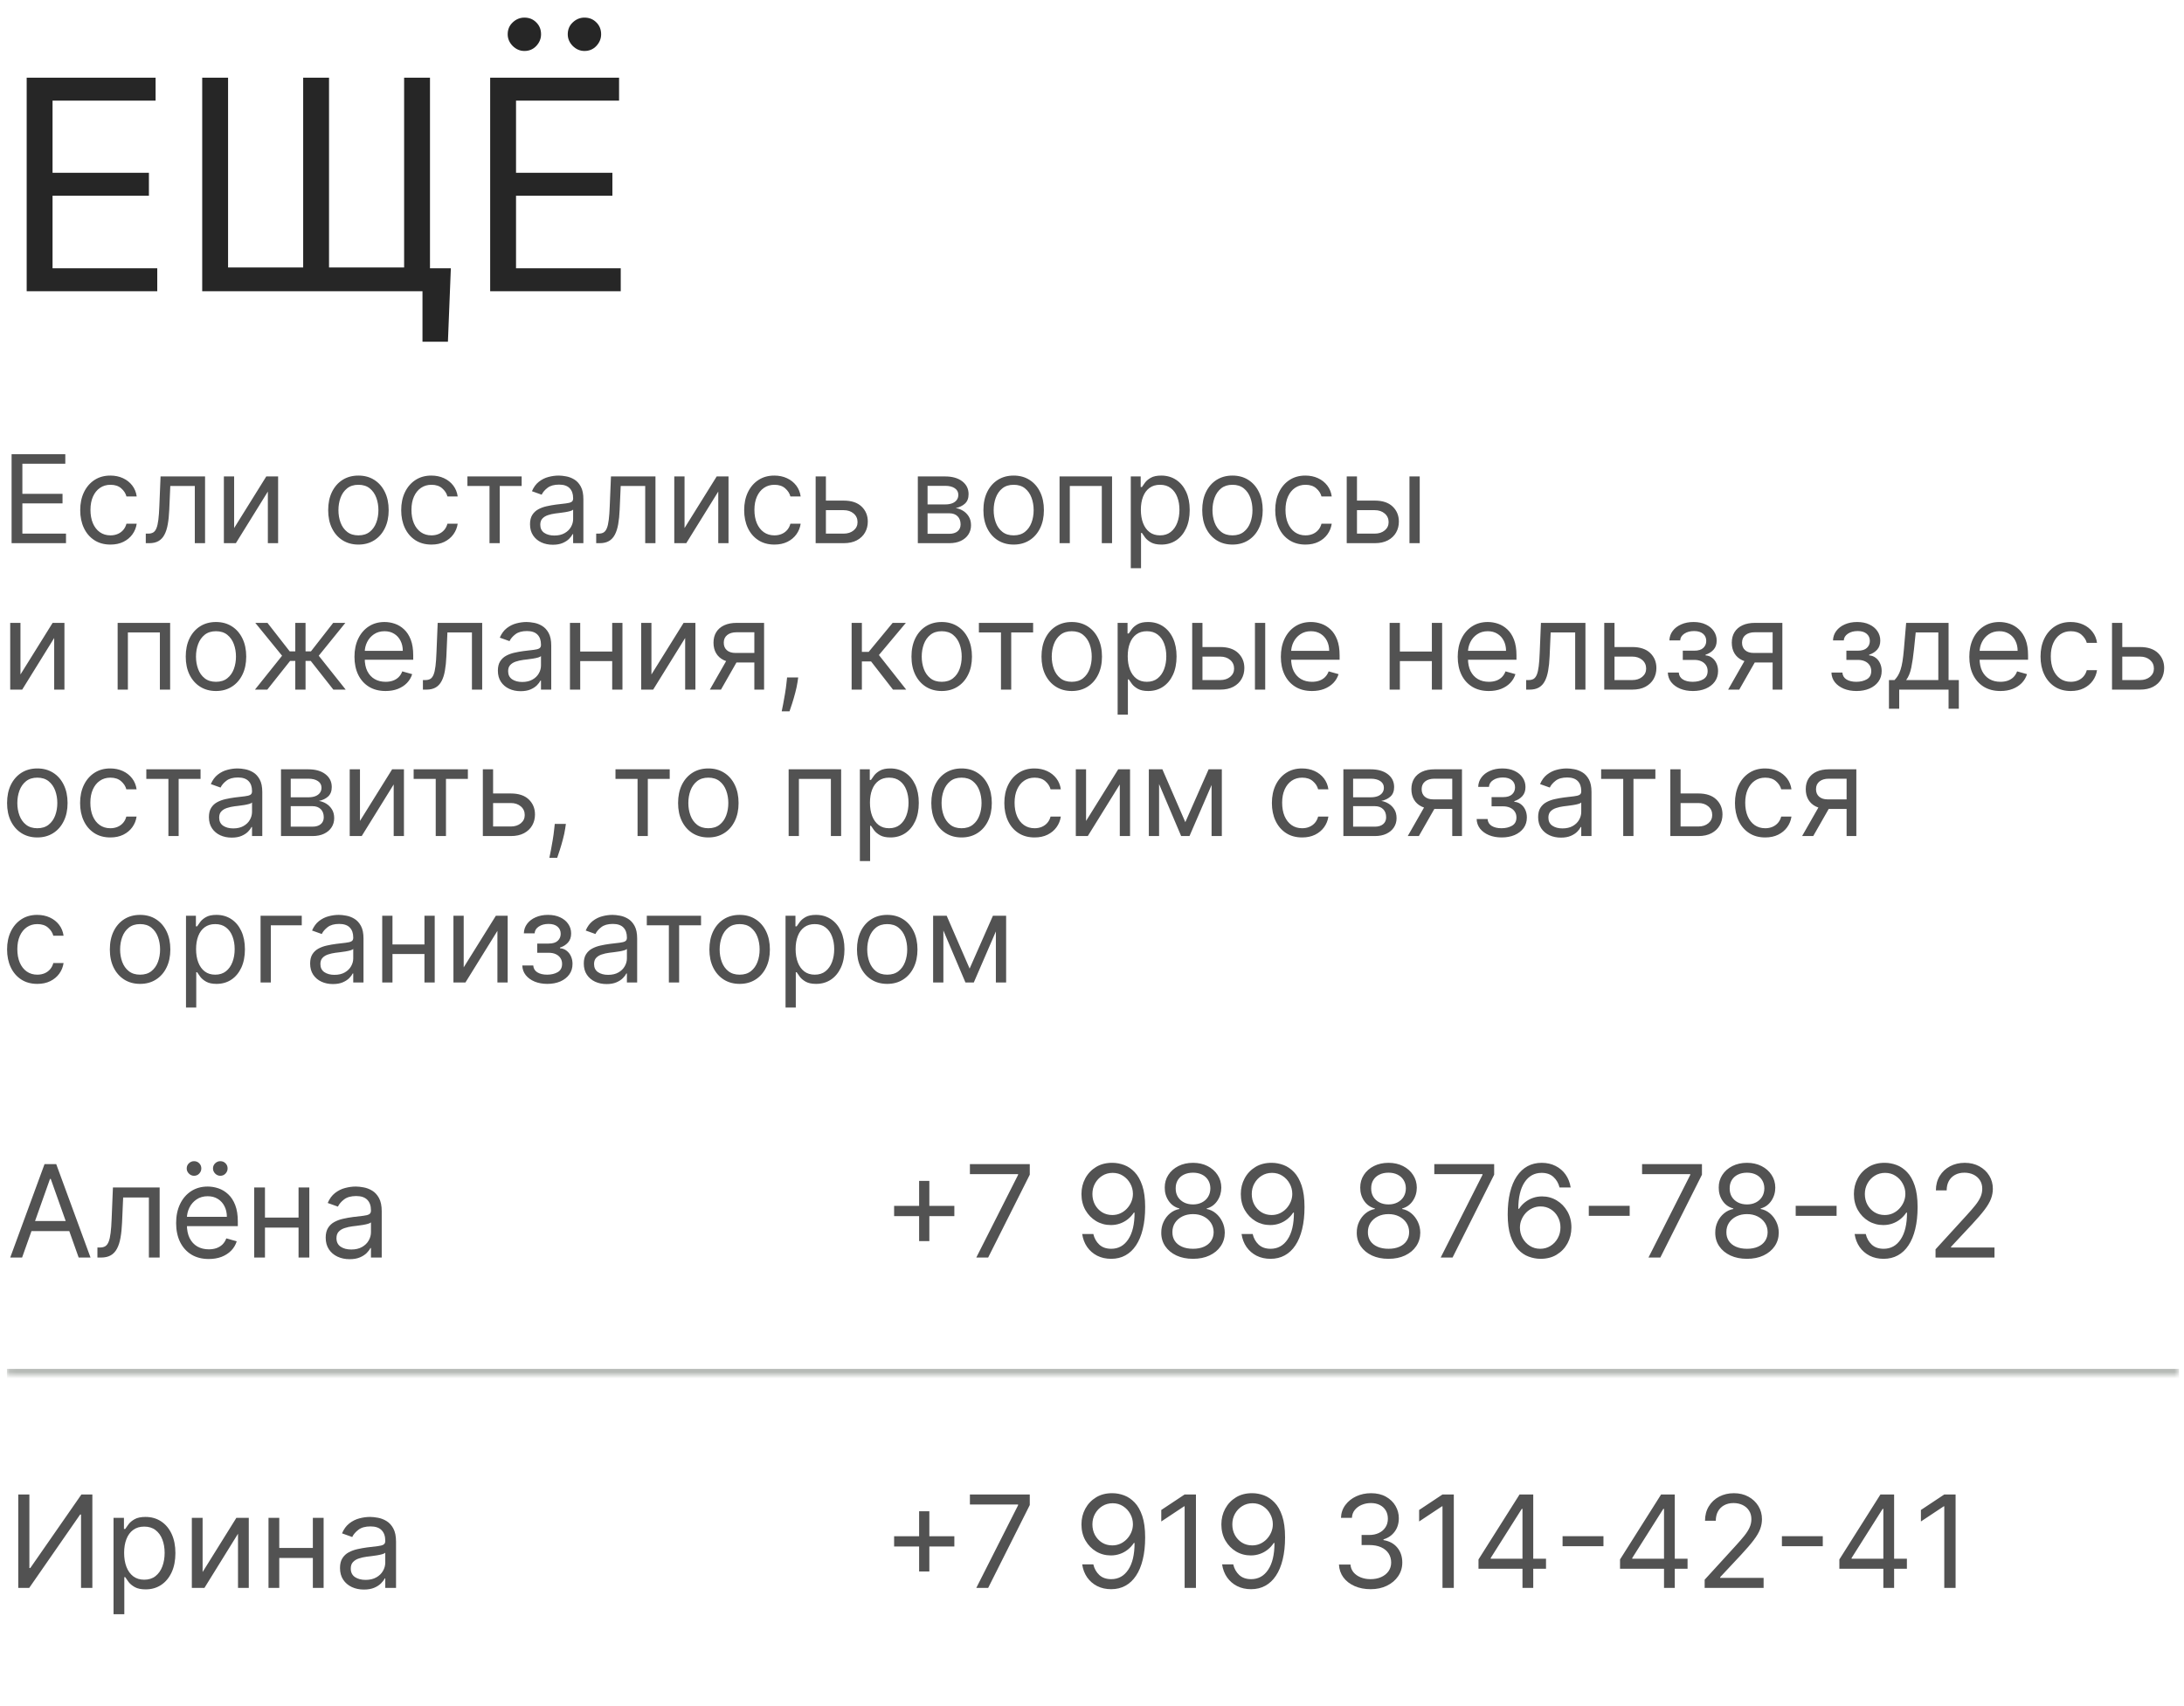
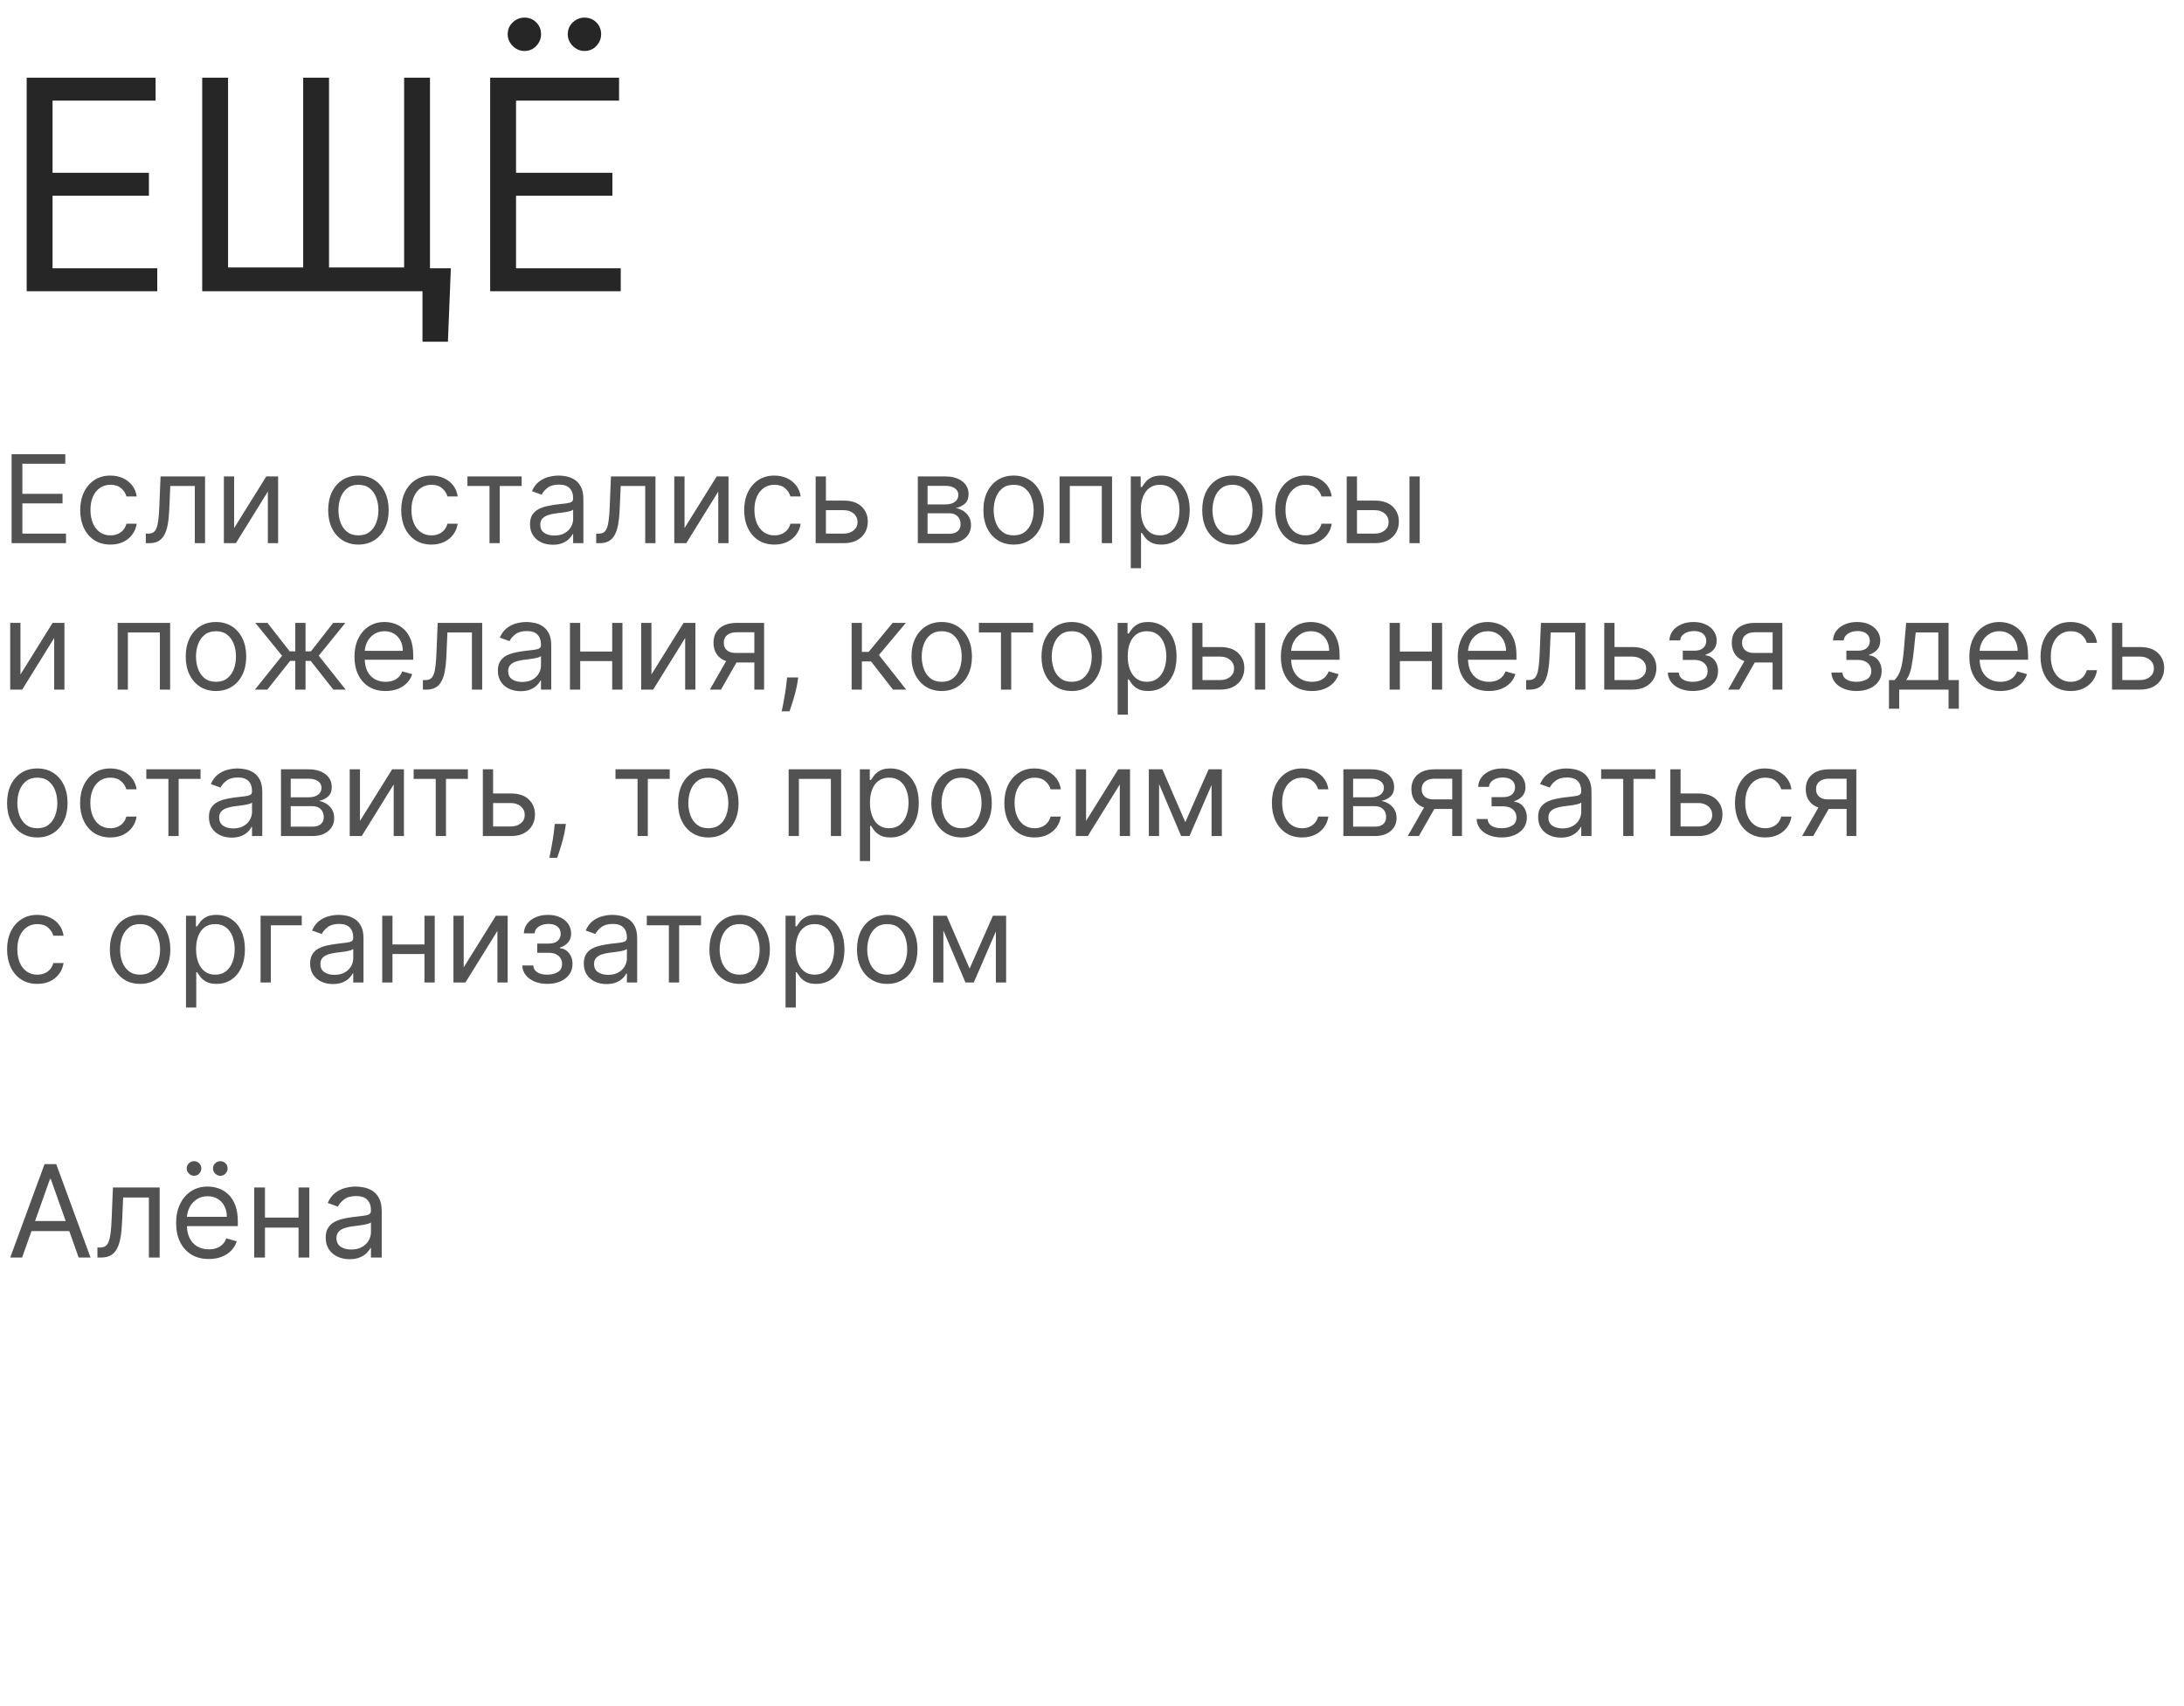
<svg xmlns="http://www.w3.org/2000/svg" width="343" height="268" viewBox="0 0 343 268" fill="none">
  <path d="M4.191 45.744V12.199H24.436V15.803H8.253V27.137H23.388V30.741H8.253V42.141H24.698V45.744H4.191ZM70.806 42.141L70.347 53.672H66.351V45.744H63.14V42.141H70.806ZM31.757 12.199H35.819V42.01H47.613V12.199H51.675V42.01H63.468V12.199H67.53V45.744H31.757V12.199ZM76.981 45.744V12.199H97.226V15.803H81.043V27.137H96.177V30.741H81.043V42.141H97.488V45.744H76.981ZM82.353 8.006C81.665 8.006 81.054 7.744 80.519 7.22C79.995 6.685 79.733 6.073 79.733 5.385C79.733 4.632 79.995 4.01 80.519 3.518C81.054 3.016 81.665 2.765 82.353 2.765C83.107 2.765 83.729 3.016 84.221 3.518C84.723 4.01 84.974 4.632 84.974 5.385C84.974 6.073 84.723 6.685 84.221 7.22C83.729 7.744 83.107 8.006 82.353 8.006ZM91.788 8.006C91.1 8.006 90.488 7.744 89.953 7.22C89.429 6.685 89.167 6.073 89.167 5.385C89.167 4.632 89.429 4.01 89.953 3.518C90.488 3.016 91.1 2.765 91.788 2.765C92.541 2.765 93.164 3.016 93.655 3.518C94.157 4.01 94.409 4.632 94.409 5.385C94.409 6.073 94.157 6.685 93.655 7.22C93.164 7.744 92.541 8.006 91.788 8.006Z" fill="#262626" />
  <path d="M1.821 85.314V71.337H10.257V72.839H3.514V77.562H9.82V79.063H3.514V83.813H10.366V85.314H1.821ZM17.348 85.533C16.365 85.533 15.519 85.301 14.809 84.837C14.099 84.373 13.553 83.733 13.171 82.919C12.789 82.105 12.598 81.174 12.598 80.128C12.598 79.063 12.793 78.124 13.185 77.309C13.581 76.49 14.131 75.851 14.836 75.391C15.546 74.927 16.374 74.695 17.32 74.695C18.058 74.695 18.722 74.832 19.313 75.105C19.905 75.378 20.389 75.76 20.767 76.251C21.145 76.743 21.379 77.316 21.47 77.971H19.859C19.736 77.493 19.463 77.07 19.04 76.702C18.622 76.329 18.058 76.142 17.348 76.142C16.72 76.142 16.169 76.306 15.696 76.633C15.227 76.956 14.861 77.414 14.597 78.005C14.338 78.592 14.208 79.281 14.208 80.073C14.208 80.883 14.336 81.588 14.591 82.189C14.85 82.789 15.214 83.256 15.682 83.588C16.156 83.92 16.711 84.086 17.348 84.086C17.766 84.086 18.146 84.013 18.487 83.868C18.829 83.722 19.118 83.513 19.354 83.24C19.591 82.967 19.759 82.639 19.859 82.257H21.47C21.379 82.876 21.154 83.433 20.794 83.929C20.439 84.42 19.968 84.812 19.381 85.103C18.799 85.389 18.121 85.533 17.348 85.533ZM22.896 85.314V83.813H23.278C23.592 83.813 23.854 83.752 24.063 83.629C24.273 83.501 24.441 83.281 24.568 82.967C24.7 82.648 24.8 82.207 24.869 81.643C24.941 81.074 24.994 80.351 25.026 79.472L25.217 74.832H32.205V85.314H30.595V76.333H26.745L26.582 80.073C26.545 80.933 26.468 81.691 26.349 82.346C26.236 82.996 26.061 83.542 25.824 83.984C25.592 84.425 25.283 84.757 24.896 84.98C24.509 85.203 24.025 85.314 23.442 85.314H22.896ZM36.771 82.939L41.821 74.832H43.678V85.314H42.067V77.207L37.044 85.314H35.16V74.832H36.771V82.939ZM56.291 85.533C55.345 85.533 54.515 85.308 53.8 84.857C53.09 84.407 52.535 83.777 52.135 82.967C51.739 82.157 51.541 81.21 51.541 80.128C51.541 79.036 51.739 78.082 52.135 77.268C52.535 76.454 53.09 75.821 53.8 75.371C54.515 74.92 55.345 74.695 56.291 74.695C57.238 74.695 58.066 74.92 58.776 75.371C59.49 75.821 60.045 76.454 60.441 77.268C60.841 78.082 61.041 79.036 61.041 80.128C61.041 81.21 60.841 82.157 60.441 82.967C60.045 83.777 59.49 84.407 58.776 84.857C58.066 85.308 57.238 85.533 56.291 85.533ZM56.291 84.086C57.01 84.086 57.602 83.902 58.066 83.533C58.53 83.165 58.873 82.68 59.096 82.079C59.319 81.479 59.431 80.828 59.431 80.128C59.431 79.427 59.319 78.774 59.096 78.169C58.873 77.564 58.53 77.075 58.066 76.702C57.602 76.329 57.01 76.142 56.291 76.142C55.572 76.142 54.981 76.329 54.517 76.702C54.053 77.075 53.709 77.564 53.486 78.169C53.263 78.774 53.152 79.427 53.152 80.128C53.152 80.828 53.263 81.479 53.486 82.079C53.709 82.68 54.053 83.165 54.517 83.533C54.981 83.902 55.572 84.086 56.291 84.086ZM67.759 85.533C66.776 85.533 65.93 85.301 65.22 84.837C64.51 84.373 63.964 83.733 63.582 82.919C63.2 82.105 63.009 81.174 63.009 80.128C63.009 79.063 63.204 78.124 63.596 77.309C63.991 76.49 64.542 75.851 65.247 75.391C65.957 74.927 66.785 74.695 67.731 74.695C68.468 74.695 69.133 74.832 69.724 75.105C70.316 75.378 70.8 75.76 71.178 76.251C71.555 76.743 71.79 77.316 71.881 77.971H70.27C70.147 77.493 69.874 77.07 69.451 76.702C69.032 76.329 68.468 76.142 67.759 76.142C67.131 76.142 66.58 76.306 66.107 76.633C65.638 76.956 65.272 77.414 65.008 78.005C64.749 78.592 64.619 79.281 64.619 80.073C64.619 80.883 64.747 81.588 65.001 82.189C65.261 82.789 65.625 83.256 66.093 83.588C66.567 83.92 67.122 84.086 67.759 84.086C68.177 84.086 68.557 84.013 68.898 83.868C69.24 83.722 69.528 83.513 69.765 83.24C70.002 82.967 70.17 82.639 70.27 82.257H71.881C71.79 82.876 71.564 83.433 71.205 83.929C70.85 84.42 70.379 84.812 69.792 85.103C69.21 85.389 68.532 85.533 67.759 85.533ZM73.409 76.333V74.832H81.927V76.333H78.487V85.314H76.876V76.333H73.409ZM86.817 85.56C86.152 85.56 85.549 85.435 85.008 85.185C84.467 84.93 84.037 84.564 83.718 84.086C83.4 83.604 83.24 83.021 83.24 82.339C83.24 81.738 83.359 81.251 83.595 80.878C83.832 80.501 84.148 80.205 84.544 79.991C84.94 79.777 85.377 79.618 85.854 79.513C86.337 79.404 86.821 79.318 87.308 79.254C87.945 79.172 88.461 79.111 88.857 79.07C89.258 79.024 89.549 78.949 89.731 78.845C89.917 78.74 90.011 78.558 90.011 78.299V78.244C90.011 77.571 89.826 77.047 89.458 76.674C89.094 76.301 88.541 76.115 87.799 76.115C87.031 76.115 86.428 76.283 85.991 76.62C85.554 76.956 85.247 77.316 85.07 77.698L83.541 77.152C83.814 76.515 84.178 76.019 84.633 75.664C85.092 75.305 85.593 75.055 86.134 74.914C86.68 74.768 87.217 74.695 87.745 74.695C88.082 74.695 88.468 74.736 88.905 74.818C89.346 74.895 89.772 75.057 90.181 75.303C90.595 75.548 90.939 75.919 91.212 76.415C91.485 76.911 91.621 77.575 91.621 78.408V85.314H90.011V83.895H89.929C89.82 84.122 89.638 84.366 89.383 84.625C89.128 84.885 88.789 85.105 88.366 85.287C87.943 85.469 87.426 85.56 86.817 85.56ZM87.062 84.113C87.699 84.113 88.236 83.988 88.673 83.738C89.114 83.488 89.447 83.165 89.669 82.769C89.897 82.373 90.011 81.957 90.011 81.52V80.046C89.942 80.128 89.792 80.203 89.56 80.271C89.333 80.335 89.069 80.391 88.769 80.442C88.473 80.487 88.184 80.528 87.902 80.564C87.624 80.596 87.399 80.624 87.226 80.646C86.808 80.701 86.416 80.79 86.052 80.912C85.693 81.031 85.402 81.21 85.179 81.452C84.96 81.688 84.851 82.011 84.851 82.421C84.851 82.98 85.058 83.403 85.472 83.69C85.891 83.972 86.421 84.113 87.062 84.113ZM93.633 85.314V83.813H94.015C94.329 83.813 94.591 83.752 94.8 83.629C95.009 83.501 95.177 83.281 95.305 82.967C95.437 82.648 95.537 82.207 95.605 81.643C95.678 81.074 95.73 80.351 95.762 79.472L95.953 74.832H102.942V85.314H101.331V76.333H97.482L97.318 80.073C97.282 80.933 97.204 81.691 97.086 82.346C96.972 82.996 96.797 83.542 96.561 83.984C96.329 84.425 96.019 84.757 95.632 84.98C95.246 85.203 94.761 85.314 94.179 85.314H93.633ZM107.508 82.939L112.558 74.832H114.414V85.314H112.804V77.207L107.781 85.314H105.897V74.832H107.508V82.939ZM121.623 85.533C120.64 85.533 119.794 85.301 119.084 84.837C118.374 84.373 117.828 83.733 117.446 82.919C117.064 82.105 116.873 81.174 116.873 80.128C116.873 79.063 117.068 78.124 117.46 77.309C117.856 76.49 118.406 75.851 119.111 75.391C119.821 74.927 120.649 74.695 121.596 74.695C122.333 74.695 122.997 74.832 123.588 75.105C124.18 75.378 124.664 75.76 125.042 76.251C125.42 76.743 125.654 77.316 125.745 77.971H124.134C124.011 77.493 123.738 77.07 123.315 76.702C122.897 76.329 122.333 76.142 121.623 76.142C120.995 76.142 120.444 76.306 119.971 76.633C119.503 76.956 119.136 77.414 118.872 78.005C118.613 78.592 118.483 79.281 118.483 80.073C118.483 80.883 118.611 81.588 118.866 82.189C119.125 82.789 119.489 83.256 119.958 83.588C120.431 83.92 120.986 84.086 121.623 84.086C122.041 84.086 122.421 84.013 122.763 83.868C123.104 83.722 123.393 83.513 123.629 83.24C123.866 82.967 124.034 82.639 124.134 82.257H125.745C125.654 82.876 125.429 83.433 125.069 83.929C124.714 84.42 124.244 84.812 123.657 85.103C123.074 85.389 122.396 85.533 121.623 85.533ZM129.492 78.626H132.495C133.723 78.626 134.663 78.938 135.313 79.561C135.964 80.184 136.289 80.974 136.289 81.929C136.289 82.557 136.144 83.128 135.852 83.642C135.561 84.152 135.134 84.559 134.569 84.864C134.005 85.164 133.314 85.314 132.495 85.314H128.099V74.832H129.71V83.813H132.495C133.132 83.813 133.655 83.645 134.064 83.308C134.474 82.971 134.679 82.539 134.679 82.011C134.679 81.456 134.474 81.004 134.064 80.653C133.655 80.303 133.132 80.128 132.495 80.128H129.492V78.626ZM144.146 85.314V74.832H148.432C149.56 74.832 150.457 75.087 151.121 75.596C151.785 76.106 152.117 76.779 152.117 77.616C152.117 78.253 151.929 78.747 151.551 79.097C151.173 79.443 150.689 79.677 150.097 79.8C150.484 79.855 150.859 79.991 151.223 80.21C151.592 80.428 151.897 80.728 152.138 81.11C152.379 81.488 152.5 81.952 152.5 82.503C152.5 83.04 152.363 83.519 152.09 83.943C151.817 84.366 151.426 84.7 150.916 84.946C150.407 85.192 149.797 85.314 149.087 85.314H144.146ZM145.675 83.84H149.087C149.642 83.84 150.077 83.708 150.391 83.445C150.705 83.181 150.862 82.821 150.862 82.366C150.862 81.825 150.705 81.399 150.391 81.09C150.077 80.776 149.642 80.619 149.087 80.619H145.675V83.84ZM145.675 79.227H148.432C148.864 79.227 149.235 79.168 149.544 79.049C149.854 78.927 150.09 78.754 150.254 78.531C150.423 78.303 150.507 78.035 150.507 77.725C150.507 77.284 150.323 76.938 149.954 76.688C149.585 76.433 149.078 76.306 148.432 76.306H145.675V79.227ZM159.196 85.533C158.25 85.533 157.42 85.308 156.705 84.857C155.996 84.407 155.44 83.777 155.04 82.967C154.644 82.157 154.446 81.21 154.446 80.128C154.446 79.036 154.644 78.082 155.04 77.268C155.44 76.454 155.996 75.821 156.705 75.371C157.42 74.92 158.25 74.695 159.196 74.695C160.143 74.695 160.971 74.92 161.681 75.371C162.395 75.821 162.95 76.454 163.346 77.268C163.746 78.082 163.946 79.036 163.946 80.128C163.946 81.21 163.746 82.157 163.346 82.967C162.95 83.777 162.395 84.407 161.681 84.857C160.971 85.308 160.143 85.533 159.196 85.533ZM159.196 84.086C159.915 84.086 160.507 83.902 160.971 83.533C161.435 83.165 161.778 82.68 162.001 82.079C162.224 81.479 162.336 80.828 162.336 80.128C162.336 79.427 162.224 78.774 162.001 78.169C161.778 77.564 161.435 77.075 160.971 76.702C160.507 76.329 159.915 76.142 159.196 76.142C158.477 76.142 157.886 76.329 157.422 76.702C156.958 77.075 156.614 77.564 156.391 78.169C156.168 78.774 156.057 79.427 156.057 80.128C156.057 80.828 156.168 81.479 156.391 82.079C156.614 82.68 156.958 83.165 157.422 83.533C157.886 83.902 158.477 84.086 159.196 84.086ZM166.405 85.314V74.832H174.649V85.314H173.039V76.333H168.016V85.314H166.405ZM177.591 89.246V74.832H179.147V76.497H179.338C179.456 76.315 179.62 76.083 179.829 75.801C180.043 75.514 180.348 75.259 180.744 75.036C181.144 74.809 181.686 74.695 182.368 74.695C183.251 74.695 184.029 74.916 184.702 75.357C185.375 75.799 185.901 76.424 186.279 77.234C186.656 78.044 186.845 78.999 186.845 80.1C186.845 81.21 186.656 82.173 186.279 82.987C185.901 83.797 185.378 84.425 184.709 84.871C184.04 85.312 183.269 85.533 182.395 85.533C181.722 85.533 181.183 85.421 180.778 85.198C180.373 84.971 180.061 84.714 179.843 84.427C179.625 84.136 179.456 83.895 179.338 83.704H179.201V89.246H177.591ZM179.174 80.073C179.174 80.865 179.29 81.563 179.522 82.168C179.754 82.769 180.093 83.24 180.539 83.581C180.985 83.918 181.531 84.086 182.177 84.086C182.85 84.086 183.412 83.909 183.863 83.554C184.318 83.194 184.659 82.712 184.886 82.107C185.118 81.497 185.234 80.819 185.234 80.073C185.234 79.336 185.121 78.672 184.893 78.08C184.67 77.484 184.331 77.013 183.876 76.668C183.426 76.317 182.859 76.142 182.177 76.142C181.522 76.142 180.971 76.308 180.525 76.64C180.079 76.968 179.743 77.427 179.515 78.019C179.288 78.606 179.174 79.29 179.174 80.073ZM193.561 85.533C192.614 85.533 191.784 85.308 191.07 84.857C190.36 84.407 189.805 83.777 189.404 82.967C189.009 82.157 188.811 81.21 188.811 80.128C188.811 79.036 189.009 78.082 189.404 77.268C189.805 76.454 190.36 75.821 191.07 75.371C191.784 74.92 192.614 74.695 193.561 74.695C194.507 74.695 195.335 74.92 196.045 75.371C196.759 75.821 197.314 76.454 197.71 77.268C198.11 78.082 198.311 79.036 198.311 80.128C198.311 81.21 198.11 82.157 197.71 82.967C197.314 83.777 196.759 84.407 196.045 84.857C195.335 85.308 194.507 85.533 193.561 85.533ZM193.561 84.086C194.279 84.086 194.871 83.902 195.335 83.533C195.799 83.165 196.143 82.68 196.366 82.079C196.589 81.479 196.7 80.828 196.7 80.128C196.7 79.427 196.589 78.774 196.366 78.169C196.143 77.564 195.799 77.075 195.335 76.702C194.871 76.329 194.279 76.142 193.561 76.142C192.842 76.142 192.25 76.329 191.786 76.702C191.322 77.075 190.979 77.564 190.756 78.169C190.533 78.774 190.421 79.427 190.421 80.128C190.421 80.828 190.533 81.479 190.756 82.079C190.979 82.68 191.322 83.165 191.786 83.533C192.25 83.902 192.842 84.086 193.561 84.086ZM205.028 85.533C204.045 85.533 203.199 85.301 202.489 84.837C201.779 84.373 201.233 83.733 200.851 82.919C200.469 82.105 200.278 81.174 200.278 80.128C200.278 79.063 200.473 78.124 200.865 77.309C201.261 76.49 201.811 75.851 202.516 75.391C203.226 74.927 204.054 74.695 205.001 74.695C205.738 74.695 206.402 74.832 206.993 75.105C207.585 75.378 208.069 75.76 208.447 76.251C208.825 76.743 209.059 77.316 209.15 77.971H207.539C207.417 77.493 207.144 77.07 206.72 76.702C206.302 76.329 205.738 76.142 205.028 76.142C204.4 76.142 203.849 76.306 203.376 76.633C202.908 76.956 202.541 77.414 202.277 78.005C202.018 78.592 201.888 79.281 201.888 80.073C201.888 80.883 202.016 81.588 202.271 82.189C202.53 82.789 202.894 83.256 203.363 83.588C203.836 83.92 204.391 84.086 205.028 84.086C205.446 84.086 205.826 84.013 206.168 83.868C206.509 83.722 206.798 83.513 207.034 83.24C207.271 82.967 207.439 82.639 207.539 82.257H209.15C209.059 82.876 208.834 83.433 208.474 83.929C208.119 84.42 207.649 84.812 207.062 85.103C206.479 85.389 205.801 85.533 205.028 85.533ZM212.897 78.626H215.9C217.128 78.626 218.068 78.938 218.718 79.561C219.369 80.184 219.694 80.974 219.694 81.929C219.694 82.557 219.549 83.128 219.257 83.642C218.966 84.152 218.539 84.559 217.974 84.864C217.41 85.164 216.719 85.314 215.9 85.314H211.505V74.832H213.115V83.813H215.9C216.537 83.813 217.06 83.645 217.469 83.308C217.879 82.971 218.084 82.539 218.084 82.011C218.084 81.456 217.879 81.004 217.469 80.653C217.06 80.303 216.537 80.128 215.9 80.128H212.897V78.626ZM221.359 85.314V74.832H222.97V85.314H221.359ZM3.214 105.939L8.264 97.832H10.12V108.314H8.51V100.207L3.487 108.314H1.603V97.832H3.214V105.939ZM18.476 108.314V97.832H26.72V108.314H25.109V99.333H20.086V108.314H18.476ZM33.92 108.533C32.974 108.533 32.143 108.308 31.429 107.857C30.719 107.407 30.164 106.777 29.764 105.967C29.368 105.157 29.17 104.211 29.17 103.128C29.17 102.036 29.368 101.083 29.764 100.268C30.164 99.454 30.719 98.821 31.429 98.371C32.143 97.92 32.974 97.695 33.92 97.695C34.866 97.695 35.694 97.92 36.404 98.371C37.118 98.821 37.673 99.454 38.069 100.268C38.47 101.083 38.67 102.036 38.67 103.128C38.67 104.211 38.47 105.157 38.069 105.967C37.673 106.777 37.118 107.407 36.404 107.857C35.694 108.308 34.866 108.533 33.92 108.533ZM33.92 107.086C34.639 107.086 35.23 106.902 35.694 106.533C36.158 106.165 36.502 105.68 36.725 105.08C36.948 104.479 37.059 103.828 37.059 103.128C37.059 102.427 36.948 101.774 36.725 101.169C36.502 100.564 36.158 100.075 35.694 99.702C35.23 99.329 34.639 99.142 33.92 99.142C33.201 99.142 32.609 99.329 32.145 99.702C31.681 100.075 31.338 100.564 31.115 101.169C30.892 101.774 30.78 102.427 30.78 103.128C30.78 103.828 30.892 104.479 31.115 105.08C31.338 105.68 31.681 106.165 32.145 106.533C32.609 106.902 33.201 107.086 33.92 107.086ZM40.042 108.314L44.3 102.991L40.096 97.832H42.007L45.501 102.309H46.375V97.832H47.986V102.309H48.832L52.326 97.832H54.237L50.06 102.991L54.292 108.314H52.353L48.805 103.81H47.986V108.314H46.375V103.81H45.556L41.98 108.314H40.042ZM60.557 108.533C59.547 108.533 58.675 108.31 57.943 107.864C57.215 107.414 56.653 106.786 56.257 105.98C55.866 105.171 55.67 104.229 55.67 103.155C55.67 102.081 55.866 101.135 56.257 100.316C56.653 99.492 57.204 98.851 57.909 98.391C58.619 97.927 59.447 97.695 60.393 97.695C60.939 97.695 61.478 97.786 62.011 97.968C62.543 98.15 63.027 98.446 63.464 98.855C63.901 99.26 64.249 99.797 64.508 100.466C64.768 101.135 64.897 101.958 64.897 102.937V103.619H56.817V102.227H63.259C63.259 101.635 63.141 101.108 62.904 100.643C62.672 100.179 62.34 99.813 61.908 99.545C61.48 99.276 60.975 99.142 60.393 99.142C59.752 99.142 59.196 99.301 58.728 99.62C58.264 99.934 57.907 100.343 57.656 100.848C57.406 101.353 57.281 101.895 57.281 102.472V103.401C57.281 104.192 57.417 104.863 57.69 105.414C57.968 105.96 58.352 106.376 58.844 106.663C59.335 106.945 59.906 107.086 60.557 107.086C60.98 107.086 61.362 107.027 61.703 106.909C62.049 106.786 62.347 106.604 62.597 106.363C62.848 106.117 63.041 105.812 63.178 105.448L64.734 105.885C64.57 106.413 64.294 106.877 63.908 107.277C63.521 107.673 63.043 107.982 62.475 108.205C61.906 108.424 61.267 108.533 60.557 108.533ZM66.419 108.314V106.813H66.801C67.115 106.813 67.377 106.752 67.586 106.629C67.796 106.501 67.964 106.281 68.091 105.967C68.223 105.648 68.323 105.207 68.392 104.643C68.464 104.074 68.517 103.351 68.549 102.472L68.74 97.832H75.728V108.314H74.118V99.333H70.268L70.105 103.073C70.068 103.933 69.991 104.691 69.873 105.346C69.759 105.996 69.584 106.542 69.347 106.984C69.115 107.425 68.806 107.757 68.419 107.98C68.032 108.203 67.548 108.314 66.965 108.314H66.419ZM81.768 108.56C81.104 108.56 80.501 108.435 79.96 108.185C79.418 107.93 78.988 107.564 78.67 107.086C78.351 106.604 78.192 106.021 78.192 105.339C78.192 104.738 78.31 104.251 78.547 103.878C78.783 103.501 79.1 103.205 79.495 102.991C79.891 102.777 80.328 102.618 80.806 102.513C81.288 102.404 81.773 102.318 82.26 102.254C82.896 102.172 83.413 102.111 83.809 102.07C84.209 102.024 84.5 101.949 84.682 101.845C84.869 101.74 84.962 101.558 84.962 101.299V101.244C84.962 100.571 84.778 100.047 84.409 99.674C84.045 99.301 83.493 99.115 82.751 99.115C81.982 99.115 81.379 99.283 80.942 99.62C80.505 99.956 80.198 100.316 80.021 100.698L78.492 100.152C78.765 99.515 79.129 99.019 79.584 98.664C80.044 98.305 80.544 98.055 81.086 97.914C81.632 97.768 82.168 97.695 82.696 97.695C83.033 97.695 83.42 97.736 83.856 97.818C84.298 97.895 84.723 98.057 85.133 98.303C85.547 98.548 85.89 98.919 86.163 99.415C86.436 99.911 86.573 100.575 86.573 101.408V108.314H84.962V106.895H84.88C84.771 107.122 84.589 107.366 84.334 107.625C84.079 107.884 83.74 108.105 83.317 108.287C82.894 108.469 82.378 108.56 81.768 108.56ZM82.014 107.113C82.651 107.113 83.188 106.988 83.624 106.738C84.066 106.488 84.398 106.165 84.621 105.769C84.848 105.373 84.962 104.957 84.962 104.52V103.046C84.894 103.128 84.744 103.203 84.512 103.271C84.284 103.335 84.02 103.392 83.72 103.442C83.424 103.487 83.135 103.528 82.853 103.564C82.576 103.596 82.35 103.624 82.178 103.646C81.759 103.701 81.368 103.79 81.004 103.913C80.644 104.031 80.353 104.211 80.13 104.452C79.912 104.688 79.803 105.011 79.803 105.421C79.803 105.98 80.01 106.404 80.424 106.69C80.842 106.972 81.372 107.113 82.014 107.113ZM96.528 102.336V103.837H90.741V102.336H96.528ZM91.123 97.832V108.314H89.512V97.832H91.123ZM97.757 97.832V108.314H96.146V97.832H97.757ZM102.309 105.939L107.359 97.832H109.215V108.314H107.605V100.207L102.582 108.314H100.698V97.832H102.309V105.939ZM118.471 108.314V99.306H115.687C115.059 99.306 114.565 99.451 114.206 99.743C113.847 100.034 113.667 100.434 113.667 100.944C113.667 101.444 113.828 101.838 114.151 102.124C114.479 102.411 114.927 102.554 115.496 102.554H118.881V104.056H115.496C114.786 104.056 114.174 103.931 113.66 103.68C113.146 103.43 112.75 103.073 112.473 102.609C112.195 102.14 112.056 101.585 112.056 100.944C112.056 100.298 112.202 99.743 112.493 99.278C112.784 98.814 113.201 98.457 113.742 98.207C114.288 97.957 114.936 97.832 115.687 97.832H120V108.314H118.471ZM111.483 108.314L114.459 103.1H116.206L113.23 108.314H111.483ZM125.359 106.404L125.25 107.141C125.173 107.659 125.055 108.214 124.895 108.806C124.741 109.397 124.579 109.955 124.411 110.478C124.242 111.001 124.104 111.417 123.994 111.727H122.766C122.825 111.436 122.902 111.051 122.998 110.573C123.094 110.096 123.189 109.561 123.285 108.97C123.385 108.383 123.467 107.782 123.53 107.168L123.612 106.404H125.359ZM133.749 108.314V97.832H135.359V102.391H136.424L140.191 97.832H142.266L138.035 102.882L142.321 108.314H140.246L136.806 103.892H135.359V108.314H133.749ZM147.898 108.533C146.952 108.533 146.121 108.308 145.407 107.857C144.697 107.407 144.142 106.777 143.742 105.967C143.346 105.157 143.148 104.211 143.148 103.128C143.148 102.036 143.346 101.083 143.742 100.268C144.142 99.454 144.697 98.821 145.407 98.371C146.121 97.92 146.952 97.695 147.898 97.695C148.844 97.695 149.672 97.92 150.382 98.371C151.097 98.821 151.652 99.454 152.047 100.268C152.448 101.083 152.648 102.036 152.648 103.128C152.648 104.211 152.448 105.157 152.047 105.967C151.652 106.777 151.097 107.407 150.382 107.857C149.672 108.308 148.844 108.533 147.898 108.533ZM147.898 107.086C148.617 107.086 149.208 106.902 149.672 106.533C150.137 106.165 150.48 105.68 150.703 105.08C150.926 104.479 151.037 103.828 151.037 103.128C151.037 102.427 150.926 101.774 150.703 101.169C150.48 100.564 150.137 100.075 149.672 99.702C149.208 99.329 148.617 99.142 147.898 99.142C147.179 99.142 146.588 99.329 146.124 99.702C145.66 100.075 145.316 100.564 145.093 101.169C144.87 101.774 144.759 102.427 144.759 103.128C144.759 103.828 144.87 104.479 145.093 105.08C145.316 105.68 145.66 106.165 146.124 106.533C146.588 106.902 147.179 107.086 147.898 107.086ZM153.737 99.333V97.832H162.254V99.333H158.814V108.314H157.204V99.333H153.737ZM168.318 108.533C167.371 108.533 166.541 108.308 165.827 107.857C165.117 107.407 164.562 106.777 164.161 105.967C163.766 105.157 163.568 104.211 163.568 103.128C163.568 102.036 163.766 101.083 164.161 100.268C164.562 99.454 165.117 98.821 165.827 98.371C166.541 97.92 167.371 97.695 168.318 97.695C169.264 97.695 170.092 97.92 170.802 98.371C171.516 98.821 172.071 99.454 172.467 100.268C172.867 101.083 173.068 102.036 173.068 103.128C173.068 104.211 172.867 105.157 172.467 105.967C172.071 106.777 171.516 107.407 170.802 107.857C170.092 108.308 169.264 108.533 168.318 108.533ZM168.318 107.086C169.037 107.086 169.628 106.902 170.092 106.533C170.556 106.165 170.9 105.68 171.123 105.08C171.346 104.479 171.457 103.828 171.457 103.128C171.457 102.427 171.346 101.774 171.123 101.169C170.9 100.564 170.556 100.075 170.092 99.702C169.628 99.329 169.037 99.142 168.318 99.142C167.599 99.142 167.007 99.329 166.543 99.702C166.079 100.075 165.736 100.564 165.513 101.169C165.29 101.774 165.178 102.427 165.178 103.128C165.178 103.828 165.29 104.479 165.513 105.08C165.736 105.68 166.079 106.165 166.543 106.533C167.007 106.902 167.599 107.086 168.318 107.086ZM175.526 112.245V97.832H177.082V99.497H177.273C177.392 99.315 177.555 99.083 177.765 98.801C177.979 98.514 178.283 98.259 178.679 98.036C179.08 97.809 179.621 97.695 180.304 97.695C181.186 97.695 181.964 97.916 182.638 98.357C183.311 98.799 183.837 99.424 184.214 100.234C184.592 101.044 184.781 101.999 184.781 103.1C184.781 104.211 184.592 105.173 184.214 105.987C183.837 106.797 183.313 107.425 182.644 107.871C181.976 108.312 181.204 108.533 180.331 108.533C179.657 108.533 179.118 108.421 178.713 108.198C178.308 107.971 177.997 107.714 177.778 107.427C177.56 107.136 177.392 106.895 177.273 106.704H177.137V112.245H175.526ZM177.11 103.073C177.11 103.865 177.226 104.563 177.458 105.168C177.69 105.769 178.029 106.24 178.475 106.581C178.92 106.918 179.466 107.086 180.112 107.086C180.786 107.086 181.348 106.909 181.798 106.554C182.253 106.194 182.594 105.712 182.822 105.107C183.054 104.497 183.17 103.819 183.17 103.073C183.17 102.336 183.056 101.672 182.829 101.08C182.606 100.484 182.267 100.013 181.812 99.668C181.361 99.317 180.795 99.142 180.112 99.142C179.457 99.142 178.907 99.308 178.461 99.64C178.015 99.968 177.678 100.427 177.451 101.019C177.223 101.606 177.11 102.29 177.11 103.073ZM188.63 101.626H191.633C192.861 101.626 193.801 101.938 194.451 102.561C195.102 103.185 195.427 103.974 195.427 104.929C195.427 105.557 195.282 106.128 194.99 106.642C194.699 107.152 194.272 107.559 193.707 107.864C193.143 108.164 192.452 108.314 191.633 108.314H187.237V97.832H188.848V106.813H191.633C192.27 106.813 192.793 106.645 193.202 106.308C193.612 105.971 193.817 105.539 193.817 105.011C193.817 104.456 193.612 104.003 193.202 103.653C192.793 103.303 192.27 103.128 191.633 103.128H188.63V101.626ZM197.092 108.314V97.832H198.703V108.314H197.092ZM206.046 108.533C205.036 108.533 204.165 108.31 203.433 107.864C202.705 107.414 202.143 106.786 201.747 105.98C201.356 105.171 201.16 104.229 201.16 103.155C201.16 102.081 201.356 101.135 201.747 100.316C202.143 99.492 202.693 98.851 203.398 98.391C204.108 97.927 204.936 97.695 205.883 97.695C206.429 97.695 206.968 97.786 207.5 97.968C208.032 98.15 208.517 98.446 208.954 98.855C209.391 99.26 209.739 99.797 209.998 100.466C210.257 101.135 210.387 101.958 210.387 102.937V103.619H202.307V102.227H208.749C208.749 101.635 208.631 101.108 208.394 100.643C208.162 100.179 207.83 99.813 207.398 99.545C206.97 99.276 206.465 99.142 205.883 99.142C205.241 99.142 204.686 99.301 204.217 99.62C203.753 99.934 203.396 100.343 203.146 100.848C202.896 101.353 202.771 101.895 202.771 102.472V103.401C202.771 104.192 202.907 104.863 203.18 105.414C203.458 105.96 203.842 106.376 204.333 106.663C204.825 106.945 205.396 107.086 206.046 107.086C206.47 107.086 206.852 107.027 207.193 106.909C207.539 106.786 207.837 106.604 208.087 106.363C208.337 106.117 208.531 105.812 208.667 105.448L210.223 105.885C210.059 106.413 209.784 106.877 209.397 107.277C209.011 107.673 208.533 107.982 207.964 108.205C207.395 108.424 206.756 108.533 206.046 108.533ZM225.258 102.336V103.837H219.471V102.336H225.258ZM219.853 97.832V108.314H218.242V97.832H219.853ZM226.487 97.832V108.314H224.876V97.832H226.487ZM233.823 108.533C232.813 108.533 231.942 108.31 231.209 107.864C230.481 107.414 229.919 106.786 229.524 105.98C229.132 105.171 228.937 104.229 228.937 103.155C228.937 102.081 229.132 101.135 229.524 100.316C229.919 99.492 230.47 98.851 231.175 98.391C231.885 97.927 232.713 97.695 233.659 97.695C234.205 97.695 234.744 97.786 235.277 97.968C235.809 98.15 236.294 98.446 236.73 98.855C237.167 99.26 237.515 99.797 237.775 100.466C238.034 101.135 238.164 101.958 238.164 102.937V103.619H230.083V102.227H236.526C236.526 101.635 236.407 101.108 236.171 100.643C235.939 100.179 235.607 99.813 235.174 99.545C234.747 99.276 234.242 99.142 233.659 99.142C233.018 99.142 232.463 99.301 231.994 99.62C231.53 99.934 231.173 100.343 230.923 100.848C230.672 101.353 230.547 101.895 230.547 102.472V103.401C230.547 104.192 230.684 104.863 230.957 105.414C231.234 105.96 231.619 106.376 232.11 106.663C232.602 106.945 233.173 107.086 233.823 107.086C234.246 107.086 234.628 107.027 234.97 106.909C235.315 106.786 235.613 106.604 235.864 106.363C236.114 106.117 236.307 105.812 236.444 105.448L238 105.885C237.836 106.413 237.561 106.877 237.174 107.277C236.787 107.673 236.31 107.982 235.741 108.205C235.172 108.424 234.533 108.533 233.823 108.533ZM239.686 108.314V106.813H240.068C240.382 106.813 240.643 106.752 240.853 106.629C241.062 106.501 241.23 106.281 241.358 105.967C241.49 105.648 241.59 105.207 241.658 104.643C241.731 104.074 241.783 103.351 241.815 102.472L242.006 97.832H248.995V108.314H247.384V99.333H243.535L243.371 103.073C243.335 103.933 243.257 104.691 243.139 105.346C243.025 105.996 242.85 106.542 242.613 106.984C242.381 107.425 242.072 107.757 241.685 107.98C241.298 108.203 240.814 108.314 240.232 108.314H239.686ZM253.342 101.626H256.345C257.573 101.626 258.513 101.938 259.163 102.561C259.814 103.185 260.139 103.974 260.139 104.929C260.139 105.557 259.994 106.128 259.703 106.642C259.411 107.152 258.984 107.559 258.419 107.864C257.855 108.164 257.164 108.314 256.345 108.314H251.95V97.832H253.56V106.813H256.345C256.982 106.813 257.505 106.645 257.914 106.308C258.324 105.971 258.529 105.539 258.529 105.011C258.529 104.456 258.324 104.003 257.914 103.653C257.505 103.303 256.982 103.128 256.345 103.128H253.342V101.626ZM261.936 105.639H263.656C263.692 106.112 263.906 106.472 264.297 106.717C264.693 106.963 265.207 107.086 265.84 107.086C266.486 107.086 267.039 106.954 267.498 106.69C267.958 106.422 268.187 105.989 268.187 105.393C268.187 105.043 268.101 104.738 267.928 104.479C267.755 104.215 267.512 104.01 267.198 103.865C266.884 103.719 266.513 103.646 266.085 103.646H264.284V102.199H266.085C266.727 102.199 267.2 102.054 267.505 101.763C267.814 101.472 267.969 101.108 267.969 100.671C267.969 100.202 267.803 99.827 267.471 99.545C267.139 99.258 266.668 99.115 266.058 99.115C265.444 99.115 264.932 99.254 264.522 99.531C264.113 99.804 263.897 100.157 263.874 100.589H262.182C262.2 100.025 262.373 99.526 262.7 99.094C263.028 98.657 263.474 98.316 264.038 98.07C264.602 97.82 265.248 97.695 265.976 97.695C266.713 97.695 267.352 97.825 267.894 98.084C268.44 98.339 268.861 98.687 269.156 99.128C269.457 99.565 269.607 100.061 269.607 100.616C269.607 101.208 269.441 101.685 269.109 102.049C268.777 102.413 268.36 102.673 267.86 102.827V102.937C268.256 102.964 268.599 103.091 268.89 103.319C269.186 103.542 269.416 103.835 269.58 104.199C269.743 104.559 269.825 104.957 269.825 105.393C269.825 106.03 269.655 106.586 269.313 107.059C268.972 107.527 268.504 107.891 267.908 108.151C267.312 108.405 266.631 108.533 265.867 108.533C265.125 108.533 264.461 108.412 263.874 108.171C263.287 107.925 262.821 107.586 262.475 107.154C262.134 106.717 261.954 106.212 261.936 105.639ZM278.394 108.314V99.306H275.609C274.981 99.306 274.488 99.451 274.128 99.743C273.769 100.034 273.589 100.434 273.589 100.944C273.589 101.444 273.751 101.838 274.074 102.124C274.401 102.411 274.849 102.554 275.418 102.554H278.803V104.056H275.418C274.708 104.056 274.096 103.931 273.582 103.68C273.068 103.43 272.672 103.073 272.395 102.609C272.117 102.14 271.979 101.585 271.979 100.944C271.979 100.298 272.124 99.743 272.415 99.278C272.706 98.814 273.123 98.457 273.664 98.207C274.21 97.957 274.859 97.832 275.609 97.832H279.922V108.314H278.394ZM271.405 108.314L274.381 103.1H276.128L273.152 108.314H271.405ZM287.629 105.639H289.349C289.386 106.112 289.599 106.472 289.991 106.717C290.387 106.963 290.901 107.086 291.533 107.086C292.179 107.086 292.732 106.954 293.191 106.69C293.651 106.422 293.881 105.989 293.881 105.393C293.881 105.043 293.794 104.738 293.621 104.479C293.449 104.215 293.205 104.01 292.891 103.865C292.577 103.719 292.206 103.646 291.779 103.646H289.977V102.199H291.779C292.42 102.199 292.893 102.054 293.198 101.763C293.508 101.472 293.662 101.108 293.662 100.671C293.662 100.202 293.496 99.827 293.164 99.545C292.832 99.258 292.361 99.115 291.751 99.115C291.137 99.115 290.625 99.254 290.216 99.531C289.806 99.804 289.59 100.157 289.568 100.589H287.875C287.893 100.025 288.066 99.526 288.394 99.094C288.721 98.657 289.167 98.316 289.731 98.07C290.296 97.82 290.942 97.695 291.67 97.695C292.407 97.695 293.046 97.825 293.587 98.084C294.133 98.339 294.554 98.687 294.85 99.128C295.15 99.565 295.3 100.061 295.3 100.616C295.3 101.208 295.134 101.685 294.802 102.049C294.47 102.413 294.054 102.673 293.553 102.827V102.937C293.949 102.964 294.293 103.091 294.584 103.319C294.879 103.542 295.109 103.835 295.273 104.199C295.437 104.559 295.519 104.957 295.519 105.393C295.519 106.03 295.348 106.586 295.007 107.059C294.666 107.527 294.197 107.891 293.601 108.151C293.005 108.405 292.325 108.533 291.56 108.533C290.819 108.533 290.154 108.412 289.568 108.171C288.981 107.925 288.514 107.586 288.168 107.154C287.827 106.717 287.648 106.212 287.629 105.639ZM296.662 111.317V106.813H297.535C297.749 106.59 297.934 106.349 298.088 106.09C298.243 105.83 298.377 105.523 298.491 105.168C298.609 104.809 298.709 104.372 298.791 103.858C298.873 103.339 298.946 102.714 299.01 101.981L299.364 97.832H306.025V106.813H307.636V111.317H306.025V108.314H298.272V111.317H296.662ZM299.364 106.813H304.415V99.333H300.866L300.593 101.981C300.479 103.078 300.338 104.035 300.17 104.854C300.001 105.673 299.733 106.326 299.364 106.813ZM314.169 108.533C313.159 108.533 312.288 108.31 311.555 107.864C310.827 107.414 310.265 106.786 309.869 105.98C309.478 105.171 309.283 104.229 309.283 103.155C309.283 102.081 309.478 101.135 309.869 100.316C310.265 99.492 310.816 98.851 311.521 98.391C312.231 97.927 313.059 97.695 314.005 97.695C314.551 97.695 315.09 97.786 315.623 97.968C316.155 98.15 316.64 98.446 317.076 98.855C317.513 99.26 317.861 99.797 318.121 100.466C318.38 101.135 318.51 101.958 318.51 102.937V103.619H310.429V102.227H316.872C316.872 101.635 316.753 101.108 316.517 100.643C316.285 100.179 315.953 99.813 315.52 99.545C315.093 99.276 314.588 99.142 314.005 99.142C313.364 99.142 312.809 99.301 312.34 99.62C311.876 99.934 311.519 100.343 311.269 100.848C311.018 101.353 310.893 101.895 310.893 102.472V103.401C310.893 104.192 311.03 104.863 311.303 105.414C311.58 105.96 311.965 106.376 312.456 106.663C312.947 106.945 313.518 107.086 314.169 107.086C314.592 107.086 314.974 107.027 315.316 106.909C315.661 106.786 315.959 106.604 316.21 106.363C316.46 106.117 316.653 105.812 316.79 105.448L318.346 105.885C318.182 106.413 317.907 106.877 317.52 107.277C317.133 107.673 316.655 107.982 316.087 108.205C315.518 108.424 314.879 108.533 314.169 108.533ZM325.218 108.533C324.235 108.533 323.389 108.301 322.679 107.837C321.97 107.373 321.424 106.733 321.042 105.919C320.659 105.105 320.468 104.174 320.468 103.128C320.468 102.063 320.664 101.123 321.055 100.309C321.451 99.49 322.002 98.851 322.707 98.391C323.417 97.927 324.245 97.695 325.191 97.695C325.928 97.695 326.592 97.832 327.184 98.105C327.775 98.378 328.26 98.76 328.637 99.251C329.015 99.743 329.249 100.316 329.34 100.971H327.73C327.607 100.493 327.334 100.07 326.911 99.702C326.492 99.329 325.928 99.142 325.218 99.142C324.59 99.142 324.04 99.306 323.567 99.633C323.098 99.956 322.732 100.414 322.468 101.005C322.209 101.592 322.079 102.281 322.079 103.073C322.079 103.883 322.206 104.588 322.461 105.189C322.72 105.789 323.084 106.256 323.553 106.588C324.026 106.92 324.581 107.086 325.218 107.086C325.637 107.086 326.017 107.013 326.358 106.868C326.699 106.722 326.988 106.513 327.225 106.24C327.461 105.967 327.63 105.639 327.73 105.257H329.34C329.249 105.876 329.024 106.433 328.665 106.929C328.31 107.42 327.839 107.812 327.252 108.103C326.67 108.39 325.992 108.533 325.218 108.533ZM333.087 101.626H336.09C337.318 101.626 338.258 101.938 338.909 102.561C339.559 103.185 339.885 103.974 339.885 104.929C339.885 105.557 339.739 106.128 339.448 106.642C339.157 107.152 338.729 107.559 338.165 107.864C337.601 108.164 336.909 108.314 336.09 108.314H331.695V97.832H333.306V106.813H336.09C336.727 106.813 337.25 106.645 337.66 106.308C338.069 105.971 338.274 105.539 338.274 105.011C338.274 104.456 338.069 104.003 337.66 103.653C337.25 103.303 336.727 103.128 336.09 103.128H333.087V101.626ZM5.862 131.533C4.915 131.533 4.085 131.308 3.371 130.857C2.661 130.407 2.106 129.777 1.705 128.967C1.31 128.157 1.112 127.211 1.112 126.128C1.112 125.036 1.31 124.083 1.705 123.268C2.106 122.454 2.661 121.821 3.371 121.371C4.085 120.92 4.915 120.695 5.862 120.695C6.808 120.695 7.636 120.92 8.346 121.371C9.06 121.821 9.615 122.454 10.011 123.268C10.412 124.083 10.612 125.036 10.612 126.128C10.612 127.211 10.412 128.157 10.011 128.967C9.615 129.777 9.06 130.407 8.346 130.857C7.636 131.308 6.808 131.533 5.862 131.533ZM5.862 130.086C6.581 130.086 7.172 129.902 7.636 129.533C8.1 129.165 8.444 128.68 8.667 128.08C8.89 127.479 9.001 126.828 9.001 126.128C9.001 125.427 8.89 124.774 8.667 124.169C8.444 123.564 8.1 123.075 7.636 122.702C7.172 122.329 6.581 122.142 5.862 122.142C5.143 122.142 4.551 122.329 4.087 122.702C3.623 123.075 3.28 123.564 3.057 124.169C2.834 124.774 2.722 125.427 2.722 126.128C2.722 126.828 2.834 127.479 3.057 128.08C3.28 128.68 3.623 129.165 4.087 129.533C4.551 129.902 5.143 130.086 5.862 130.086ZM17.329 131.533C16.346 131.533 15.5 131.301 14.79 130.837C14.08 130.373 13.534 129.733 13.152 128.919C12.77 128.105 12.579 127.174 12.579 126.128C12.579 125.063 12.775 124.123 13.166 123.309C13.562 122.49 14.112 121.851 14.817 121.391C15.527 120.927 16.355 120.695 17.302 120.695C18.039 120.695 18.703 120.832 19.294 121.105C19.886 121.378 20.37 121.76 20.748 122.251C21.126 122.743 21.36 123.316 21.451 123.971H19.84C19.718 123.493 19.445 123.07 19.021 122.702C18.603 122.329 18.039 122.142 17.329 122.142C16.701 122.142 16.151 122.306 15.677 122.633C15.209 122.956 14.842 123.414 14.579 124.005C14.319 124.592 14.19 125.281 14.19 126.073C14.19 126.883 14.317 127.588 14.572 128.189C14.831 128.789 15.195 129.256 15.664 129.588C16.137 129.92 16.692 130.086 17.329 130.086C17.747 130.086 18.127 130.013 18.469 129.868C18.81 129.722 19.099 129.513 19.335 129.24C19.572 128.967 19.74 128.639 19.84 128.257H21.451C21.36 128.876 21.135 129.433 20.775 129.929C20.421 130.42 19.95 130.812 19.363 131.103C18.78 131.39 18.102 131.533 17.329 131.533ZM22.98 122.333V120.832H31.497V122.333H28.057V131.314H26.447V122.333H22.98ZM36.387 131.56C35.723 131.56 35.12 131.435 34.578 131.185C34.037 130.93 33.607 130.564 33.289 130.086C32.97 129.604 32.811 129.021 32.811 128.339C32.811 127.738 32.929 127.251 33.166 126.878C33.402 126.501 33.718 126.205 34.114 125.991C34.51 125.777 34.947 125.618 35.425 125.513C35.907 125.404 36.392 125.318 36.878 125.254C37.515 125.172 38.032 125.111 38.428 125.07C38.828 125.024 39.119 124.949 39.301 124.845C39.488 124.74 39.581 124.558 39.581 124.299V124.244C39.581 123.571 39.397 123.047 39.028 122.674C38.664 122.301 38.111 122.115 37.37 122.115C36.601 122.115 35.998 122.283 35.561 122.62C35.124 122.956 34.817 123.316 34.64 123.698L33.111 123.152C33.384 122.515 33.748 122.019 34.203 121.664C34.663 121.305 35.163 121.055 35.705 120.914C36.251 120.768 36.787 120.695 37.315 120.695C37.652 120.695 38.039 120.736 38.475 120.818C38.917 120.895 39.342 121.057 39.752 121.303C40.166 121.548 40.509 121.919 40.782 122.415C41.055 122.911 41.192 123.575 41.192 124.408V131.314H39.581V129.895H39.499C39.39 130.122 39.208 130.366 38.953 130.625C38.698 130.884 38.359 131.105 37.936 131.287C37.513 131.469 36.997 131.56 36.387 131.56ZM36.633 130.113C37.27 130.113 37.807 129.988 38.243 129.738C38.685 129.488 39.017 129.165 39.24 128.769C39.467 128.373 39.581 127.957 39.581 127.52V126.046C39.513 126.128 39.363 126.203 39.13 126.271C38.903 126.335 38.639 126.392 38.339 126.442C38.043 126.487 37.754 126.528 37.472 126.564C37.195 126.596 36.969 126.624 36.797 126.646C36.378 126.701 35.987 126.79 35.623 126.913C35.263 127.031 34.972 127.211 34.749 127.452C34.531 127.688 34.422 128.011 34.422 128.421C34.422 128.98 34.629 129.404 35.042 129.69C35.461 129.972 35.991 130.113 36.633 130.113ZM44.131 131.314V120.832H48.417C49.546 120.832 50.442 121.086 51.106 121.596C51.77 122.106 52.103 122.779 52.103 123.616C52.103 124.253 51.914 124.747 51.536 125.097C51.159 125.443 50.674 125.677 50.083 125.8C50.469 125.855 50.845 125.991 51.209 126.21C51.577 126.428 51.882 126.728 52.123 127.11C52.364 127.488 52.485 127.952 52.485 128.503C52.485 129.04 52.348 129.52 52.075 129.943C51.802 130.366 51.411 130.7 50.901 130.946C50.392 131.192 49.782 131.314 49.072 131.314H44.131ZM45.66 129.84H49.072C49.628 129.84 50.062 129.708 50.376 129.444C50.69 129.181 50.847 128.821 50.847 128.366C50.847 127.825 50.69 127.399 50.376 127.09C50.062 126.776 49.628 126.619 49.072 126.619H45.66V129.84ZM45.66 125.227H48.417C48.849 125.227 49.22 125.168 49.53 125.049C49.839 124.927 50.076 124.754 50.239 124.531C50.408 124.303 50.492 124.035 50.492 123.725C50.492 123.284 50.308 122.938 49.939 122.688C49.571 122.433 49.063 122.306 48.417 122.306H45.66V125.227ZM56.534 128.939L61.584 120.832H63.44V131.314H61.83V123.207L56.807 131.314H54.923V120.832H56.534V128.939ZM64.964 122.333V120.832H73.481V122.333H70.041V131.314H68.431V122.333H64.964ZM77.223 124.626H80.226C81.454 124.626 82.394 124.938 83.044 125.561C83.695 126.185 84.02 126.974 84.02 127.929C84.02 128.557 83.875 129.128 83.583 129.642C83.292 130.152 82.865 130.559 82.3 130.864C81.736 131.164 81.045 131.314 80.226 131.314H75.831V120.832H77.441V129.813H80.226C80.863 129.813 81.386 129.645 81.795 129.308C82.205 128.971 82.41 128.539 82.41 128.011C82.41 127.456 82.205 127.003 81.795 126.653C81.386 126.303 80.863 126.128 80.226 126.128H77.223V124.626ZM88.874 129.404L88.765 130.141C88.688 130.659 88.57 131.214 88.41 131.806C88.256 132.397 88.094 132.955 87.926 133.478C87.757 134.001 87.619 134.417 87.509 134.727H86.281C86.34 134.436 86.417 134.051 86.513 133.573C86.609 133.096 86.704 132.561 86.8 131.97C86.9 131.383 86.982 130.782 87.045 130.168L87.127 129.404H88.874ZM96.663 122.333V120.832H105.18V122.333H101.741V131.314H100.13V122.333H96.663ZM111.244 131.533C110.298 131.533 109.467 131.308 108.753 130.857C108.043 130.407 107.488 129.777 107.088 128.967C106.692 128.157 106.494 127.211 106.494 126.128C106.494 125.036 106.692 124.083 107.088 123.268C107.488 122.454 108.043 121.821 108.753 121.371C109.467 120.92 110.298 120.695 111.244 120.695C112.19 120.695 113.019 120.92 113.728 121.371C114.443 121.821 114.998 122.454 115.394 123.268C115.794 124.083 115.994 125.036 115.994 126.128C115.994 127.211 115.794 128.157 115.394 128.967C114.998 129.777 114.443 130.407 113.728 130.857C113.019 131.308 112.19 131.533 111.244 131.533ZM111.244 130.086C111.963 130.086 112.554 129.902 113.019 129.533C113.483 129.165 113.826 128.68 114.049 128.08C114.272 127.479 114.383 126.828 114.383 126.128C114.383 125.427 114.272 124.774 114.049 124.169C113.826 123.564 113.483 123.075 113.019 122.702C112.554 122.329 111.963 122.142 111.244 122.142C110.525 122.142 109.934 122.329 109.47 122.702C109.006 123.075 108.662 123.564 108.439 124.169C108.216 124.774 108.105 125.427 108.105 126.128C108.105 126.828 108.216 127.479 108.439 128.08C108.662 128.68 109.006 129.165 109.47 129.533C109.934 129.902 110.525 130.086 111.244 130.086ZM123.858 131.314V120.832H132.102V131.314H130.492V122.333H125.469V131.314H123.858ZM135.044 135.245V120.832H136.6V122.497H136.791C136.909 122.315 137.073 122.083 137.282 121.801C137.496 121.514 137.801 121.259 138.197 121.036C138.597 120.809 139.138 120.695 139.821 120.695C140.704 120.695 141.482 120.916 142.155 121.357C142.828 121.798 143.354 122.424 143.732 123.234C144.109 124.044 144.298 124.999 144.298 126.1C144.298 127.211 144.109 128.173 143.732 128.987C143.354 129.797 142.831 130.425 142.162 130.871C141.493 131.312 140.722 131.533 139.848 131.533C139.175 131.533 138.636 131.421 138.231 131.198C137.826 130.971 137.514 130.714 137.296 130.427C137.077 130.136 136.909 129.895 136.791 129.704H136.654V135.245H135.044ZM136.627 126.073C136.627 126.865 136.743 127.563 136.975 128.168C137.207 128.769 137.546 129.24 137.992 129.581C138.438 129.918 138.984 130.086 139.63 130.086C140.303 130.086 140.865 129.909 141.316 129.554C141.771 129.194 142.112 128.712 142.339 128.107C142.571 127.497 142.687 126.819 142.687 126.073C142.687 125.336 142.574 124.672 142.346 124.08C142.123 123.484 141.784 123.013 141.329 122.668C140.879 122.317 140.312 122.142 139.63 122.142C138.975 122.142 138.424 122.308 137.978 122.64C137.532 122.968 137.196 123.427 136.968 124.019C136.741 124.606 136.627 125.29 136.627 126.073ZM151.014 131.533C150.067 131.533 149.237 131.308 148.522 130.857C147.813 130.407 147.258 129.777 146.857 128.967C146.461 128.157 146.264 127.211 146.264 126.128C146.264 125.036 146.461 124.083 146.857 123.268C147.258 122.454 147.813 121.821 148.522 121.371C149.237 120.92 150.067 120.695 151.014 120.695C151.96 120.695 152.788 120.92 153.498 121.371C154.212 121.821 154.767 122.454 155.163 123.268C155.563 124.083 155.764 125.036 155.764 126.128C155.764 127.211 155.563 128.157 155.163 128.967C154.767 129.777 154.212 130.407 153.498 130.857C152.788 131.308 151.96 131.533 151.014 131.533ZM151.014 130.086C151.732 130.086 152.324 129.902 152.788 129.533C153.252 129.165 153.596 128.68 153.818 128.08C154.041 127.479 154.153 126.828 154.153 126.128C154.153 125.427 154.041 124.774 153.818 124.169C153.596 123.564 153.252 123.075 152.788 122.702C152.324 122.329 151.732 122.142 151.014 122.142C150.295 122.142 149.703 122.329 149.239 122.702C148.775 123.075 148.431 123.564 148.209 124.169C147.986 124.774 147.874 125.427 147.874 126.128C147.874 126.828 147.986 127.479 148.209 128.08C148.431 128.68 148.775 129.165 149.239 129.533C149.703 129.902 150.295 130.086 151.014 130.086ZM162.481 131.533C161.498 131.533 160.652 131.301 159.942 130.837C159.232 130.373 158.686 129.733 158.304 128.919C157.922 128.105 157.731 127.174 157.731 126.128C157.731 125.063 157.926 124.123 158.318 123.309C158.714 122.49 159.264 121.851 159.969 121.391C160.679 120.927 161.507 120.695 162.453 120.695C163.191 120.695 163.855 120.832 164.446 121.105C165.038 121.378 165.522 121.76 165.9 122.251C166.278 122.743 166.512 123.316 166.603 123.971H164.992C164.869 123.493 164.596 123.07 164.173 122.702C163.755 122.329 163.191 122.142 162.481 122.142C161.853 122.142 161.302 122.306 160.829 122.633C160.361 122.956 159.994 123.414 159.73 124.005C159.471 124.592 159.341 125.281 159.341 126.073C159.341 126.883 159.469 127.588 159.724 128.189C159.983 128.789 160.347 129.256 160.816 129.588C161.289 129.92 161.844 130.086 162.481 130.086C162.899 130.086 163.279 130.013 163.621 129.868C163.962 129.722 164.251 129.513 164.487 129.24C164.724 128.967 164.892 128.639 164.992 128.257H166.603C166.512 128.876 166.287 129.433 165.927 129.929C165.572 130.42 165.101 130.812 164.515 131.103C163.932 131.39 163.254 131.533 162.481 131.533ZM170.568 128.939L175.618 120.832H177.475V131.314H175.864V123.207L170.841 131.314H168.957V120.832H170.568V128.939ZM186.157 129.131L189.816 120.832H191.344L186.813 131.314H185.502L181.053 120.832H182.554L186.157 129.131ZM182.035 120.832V131.314H180.425V120.832H182.035ZM190.28 131.314V120.832H191.89V131.314H190.28ZM204.502 131.533C203.52 131.533 202.673 131.301 201.964 130.837C201.254 130.373 200.708 129.733 200.326 128.919C199.943 128.105 199.752 127.174 199.752 126.128C199.752 125.063 199.948 124.123 200.339 123.309C200.735 122.49 201.286 121.851 201.991 121.391C202.701 120.927 203.529 120.695 204.475 120.695C205.212 120.695 205.876 120.832 206.468 121.105C207.059 121.378 207.544 121.76 207.922 122.251C208.299 122.743 208.534 123.316 208.625 123.971H207.014C206.891 123.493 206.618 123.07 206.195 122.702C205.776 122.329 205.212 122.142 204.502 122.142C203.874 122.142 203.324 122.306 202.851 122.633C202.382 122.956 202.016 123.414 201.752 124.005C201.493 124.592 201.363 125.281 201.363 126.073C201.363 126.883 201.49 127.588 201.745 128.189C202.005 128.789 202.369 129.256 202.837 129.588C203.31 129.92 203.865 130.086 204.502 130.086C204.921 130.086 205.301 130.013 205.642 129.868C205.983 129.722 206.272 129.513 206.509 129.24C206.745 128.967 206.914 128.639 207.014 128.257H208.625C208.534 128.876 208.308 129.433 207.949 129.929C207.594 130.42 207.123 130.812 206.536 131.103C205.954 131.39 205.276 131.533 204.502 131.533ZM210.979 131.314V120.832H215.265C216.393 120.832 217.29 121.086 217.954 121.596C218.618 122.106 218.95 122.779 218.95 123.616C218.95 124.253 218.762 124.747 218.384 125.097C218.006 125.443 217.522 125.677 216.93 125.8C217.317 125.855 217.692 125.991 218.056 126.21C218.425 126.428 218.73 126.728 218.971 127.11C219.212 127.488 219.333 127.952 219.333 128.503C219.333 129.04 219.196 129.52 218.923 129.943C218.65 130.366 218.259 130.7 217.749 130.946C217.24 131.192 216.63 131.314 215.92 131.314H210.979ZM212.508 129.84H215.92C216.475 129.84 216.91 129.708 217.224 129.444C217.538 129.181 217.695 128.821 217.695 128.366C217.695 127.825 217.538 127.399 217.224 127.09C216.91 126.776 216.475 126.619 215.92 126.619H212.508V129.84ZM212.508 125.227H215.265C215.697 125.227 216.068 125.168 216.377 125.049C216.687 124.927 216.923 124.754 217.087 124.531C217.256 124.303 217.34 124.035 217.34 123.725C217.34 123.284 217.155 122.938 216.787 122.688C216.418 122.433 215.911 122.306 215.265 122.306H212.508V125.227ZM228.077 131.314V122.306H225.292C224.664 122.306 224.171 122.451 223.811 122.743C223.452 123.034 223.272 123.434 223.272 123.944C223.272 124.444 223.434 124.838 223.757 125.124C224.084 125.411 224.532 125.554 225.101 125.554H228.486V127.056H225.101C224.391 127.056 223.779 126.931 223.265 126.68C222.751 126.43 222.355 126.073 222.078 125.609C221.8 125.14 221.661 124.585 221.661 123.944C221.661 123.298 221.807 122.743 222.098 122.279C222.389 121.814 222.806 121.457 223.347 121.207C223.893 120.957 224.541 120.832 225.292 120.832H229.605V131.314H228.077ZM221.088 131.314L224.064 126.1H225.811L222.835 131.314H221.088ZM231.907 128.639H233.627C233.663 129.112 233.877 129.472 234.268 129.717C234.664 129.963 235.178 130.086 235.811 130.086C236.457 130.086 237.01 129.954 237.469 129.69C237.929 129.422 238.159 128.989 238.159 128.393C238.159 128.043 238.072 127.738 237.899 127.479C237.726 127.215 237.483 127.01 237.169 126.865C236.855 126.719 236.484 126.646 236.057 126.646H234.255V125.199H236.057C236.698 125.199 237.171 125.054 237.476 124.763C237.785 124.472 237.94 124.108 237.94 123.671C237.94 123.202 237.774 122.827 237.442 122.545C237.11 122.258 236.639 122.115 236.029 122.115C235.415 122.115 234.903 122.253 234.494 122.531C234.084 122.804 233.868 123.157 233.845 123.589H232.153C232.171 123.025 232.344 122.526 232.671 122.094C232.999 121.657 233.445 121.316 234.009 121.071C234.573 120.82 235.219 120.695 235.947 120.695C236.684 120.695 237.324 120.825 237.865 121.084C238.411 121.339 238.832 121.687 239.128 122.128C239.428 122.565 239.578 123.061 239.578 123.616C239.578 124.208 239.412 124.685 239.08 125.049C238.748 125.413 238.331 125.673 237.831 125.827V125.937C238.227 125.964 238.57 126.091 238.861 126.319C239.157 126.542 239.387 126.835 239.551 127.199C239.715 127.559 239.796 127.957 239.796 128.393C239.796 129.03 239.626 129.586 239.285 130.059C238.943 130.527 238.475 130.891 237.879 131.151C237.283 131.405 236.602 131.533 235.838 131.533C235.096 131.533 234.432 131.412 233.845 131.171C233.258 130.925 232.792 130.586 232.446 130.154C232.105 129.717 231.925 129.212 231.907 128.639ZM245.144 131.56C244.479 131.56 243.877 131.435 243.335 131.185C242.794 130.93 242.364 130.564 242.045 130.086C241.727 129.604 241.567 129.021 241.567 128.339C241.567 127.738 241.686 127.251 241.922 126.878C242.159 126.501 242.475 126.205 242.871 125.991C243.267 125.777 243.704 125.618 244.181 125.513C244.664 125.404 245.148 125.318 245.635 125.254C246.272 125.172 246.788 125.111 247.184 125.07C247.585 125.024 247.876 124.949 248.058 124.845C248.244 124.74 248.338 124.558 248.338 124.299V124.244C248.338 123.571 248.153 123.047 247.785 122.674C247.421 122.301 246.868 122.115 246.126 122.115C245.357 122.115 244.755 122.283 244.318 122.62C243.881 122.956 243.574 123.316 243.397 123.698L241.868 123.152C242.141 122.515 242.505 122.019 242.96 121.664C243.419 121.305 243.92 121.055 244.461 120.914C245.007 120.768 245.544 120.695 246.072 120.695C246.409 120.695 246.795 120.736 247.232 120.818C247.673 120.895 248.099 121.057 248.508 121.303C248.922 121.548 249.266 121.919 249.539 122.415C249.812 122.911 249.948 123.575 249.948 124.408V131.314H248.338V129.895H248.256C248.147 130.122 247.965 130.366 247.71 130.625C247.455 130.884 247.116 131.105 246.693 131.287C246.27 131.469 245.753 131.56 245.144 131.56ZM245.389 130.113C246.026 130.113 246.563 129.988 247 129.738C247.441 129.488 247.773 129.165 247.996 128.769C248.224 128.373 248.338 127.957 248.338 127.52V126.046C248.269 126.128 248.119 126.203 247.887 126.271C247.66 126.335 247.396 126.392 247.096 126.442C246.8 126.487 246.511 126.528 246.229 126.564C245.951 126.596 245.726 126.624 245.553 126.646C245.135 126.701 244.743 126.79 244.379 126.913C244.02 127.031 243.729 127.211 243.506 127.452C243.287 127.688 243.178 128.011 243.178 128.421C243.178 128.98 243.385 129.404 243.799 129.69C244.218 129.972 244.748 130.113 245.389 130.113ZM251.462 122.333V120.832H259.979V122.333H256.539V131.314H254.929V122.333H251.462ZM263.721 124.626H266.723C267.952 124.626 268.891 124.938 269.542 125.561C270.193 126.185 270.518 126.974 270.518 127.929C270.518 128.557 270.372 129.128 270.081 129.642C269.79 130.152 269.362 130.559 268.798 130.864C268.234 131.164 267.542 131.314 266.723 131.314H262.328V120.832H263.939V129.813H266.723C267.36 129.813 267.884 129.645 268.293 129.308C268.703 128.971 268.907 128.539 268.907 128.011C268.907 127.456 268.703 127.003 268.293 126.653C267.884 126.303 267.36 126.128 266.723 126.128H263.721V124.626ZM277.228 131.533C276.246 131.533 275.399 131.301 274.69 130.837C273.98 130.373 273.434 129.733 273.052 128.919C272.669 128.105 272.478 127.174 272.478 126.128C272.478 125.063 272.674 124.123 273.065 123.309C273.461 122.49 274.012 121.851 274.717 121.391C275.427 120.927 276.255 120.695 277.201 120.695C277.938 120.695 278.602 120.832 279.194 121.105C279.785 121.378 280.27 121.76 280.648 122.251C281.025 122.743 281.26 123.316 281.351 123.971H279.74C279.617 123.493 279.344 123.07 278.921 122.702C278.502 122.329 277.938 122.142 277.228 122.142C276.601 122.142 276.05 122.306 275.577 122.633C275.108 122.956 274.742 123.414 274.478 124.005C274.219 124.592 274.089 125.281 274.089 126.073C274.089 126.883 274.216 127.588 274.471 128.189C274.731 128.789 275.095 129.256 275.563 129.588C276.036 129.92 276.591 130.086 277.228 130.086C277.647 130.086 278.027 130.013 278.368 129.868C278.709 129.722 278.998 129.513 279.235 129.24C279.471 128.967 279.64 128.639 279.74 128.257H281.351C281.26 128.876 281.034 129.433 280.675 129.929C280.32 130.42 279.849 130.812 279.262 131.103C278.68 131.39 278.002 131.533 277.228 131.533ZM290.011 131.314V122.306H287.227C286.599 122.306 286.105 122.451 285.746 122.743C285.386 123.034 285.207 123.434 285.207 123.944C285.207 124.444 285.368 124.838 285.691 125.124C286.019 125.411 286.467 125.554 287.036 125.554H290.421V127.056H287.036C286.326 127.056 285.714 126.931 285.2 126.68C284.686 126.43 284.29 126.073 284.012 125.609C283.735 125.14 283.596 124.585 283.596 123.944C283.596 123.298 283.741 122.743 284.033 122.279C284.324 121.814 284.74 121.457 285.282 121.207C285.828 120.957 286.476 120.832 287.227 120.832H291.54V131.314H290.011ZM283.023 131.314L285.998 126.1H287.745L284.77 131.314H283.023ZM5.862 154.533C4.879 154.533 4.033 154.301 3.323 153.837C2.613 153.373 2.067 152.733 1.685 151.919C1.303 151.105 1.112 150.174 1.112 149.128C1.112 148.063 1.307 147.123 1.699 146.309C2.094 145.49 2.645 144.851 3.35 144.391C4.06 143.927 4.888 143.695 5.834 143.695C6.571 143.695 7.236 143.832 7.827 144.105C8.419 144.378 8.903 144.76 9.281 145.251C9.659 145.743 9.893 146.316 9.984 146.971H8.373C8.25 146.493 7.977 146.07 7.554 145.702C7.136 145.329 6.571 145.142 5.862 145.142C5.234 145.142 4.683 145.306 4.21 145.633C3.741 145.956 3.375 146.414 3.111 147.005C2.852 147.592 2.722 148.281 2.722 149.073C2.722 149.883 2.85 150.588 3.104 151.189C3.364 151.789 3.728 152.256 4.196 152.588C4.67 152.92 5.225 153.086 5.862 153.086C6.28 153.086 6.66 153.013 7.001 152.868C7.343 152.722 7.632 152.513 7.868 152.24C8.105 151.967 8.273 151.639 8.373 151.257H9.984C9.893 151.876 9.668 152.433 9.308 152.929C8.953 153.42 8.482 153.812 7.895 154.103C7.313 154.39 6.635 154.533 5.862 154.533ZM22.002 154.533C21.056 154.533 20.226 154.308 19.511 153.857C18.801 153.407 18.246 152.777 17.846 151.967C17.45 151.157 17.252 150.211 17.252 149.128C17.252 148.036 17.45 147.083 17.846 146.268C18.246 145.454 18.801 144.821 19.511 144.371C20.226 143.92 21.056 143.695 22.002 143.695C22.948 143.695 23.777 143.92 24.486 144.371C25.201 144.821 25.756 145.454 26.152 146.268C26.552 147.083 26.752 148.036 26.752 149.128C26.752 150.211 26.552 151.157 26.152 151.967C25.756 152.777 25.201 153.407 24.486 153.857C23.777 154.308 22.948 154.533 22.002 154.533ZM22.002 153.086C22.721 153.086 23.312 152.902 23.777 152.533C24.241 152.165 24.584 151.68 24.807 151.08C25.03 150.479 25.142 149.828 25.142 149.128C25.142 148.427 25.03 147.774 24.807 147.169C24.584 146.564 24.241 146.075 23.777 145.702C23.312 145.329 22.721 145.142 22.002 145.142C21.283 145.142 20.692 145.329 20.228 145.702C19.764 146.075 19.42 146.564 19.197 147.169C18.974 147.774 18.863 148.427 18.863 149.128C18.863 149.828 18.974 150.479 19.197 151.08C19.42 151.68 19.764 152.165 20.228 152.533C20.692 152.902 21.283 153.086 22.002 153.086ZM29.211 158.245V143.832H30.767V145.497H30.958C31.076 145.315 31.24 145.083 31.449 144.801C31.663 144.514 31.968 144.259 32.364 144.036C32.764 143.809 33.306 143.695 33.988 143.695C34.871 143.695 35.649 143.916 36.322 144.357C36.995 144.798 37.521 145.424 37.899 146.234C38.276 147.044 38.465 147.999 38.465 149.1C38.465 150.211 38.276 151.173 37.899 151.987C37.521 152.797 36.998 153.425 36.329 153.871C35.66 154.312 34.889 154.533 34.015 154.533C33.342 154.533 32.803 154.421 32.398 154.198C31.993 153.971 31.681 153.714 31.463 153.427C31.245 153.136 31.076 152.895 30.958 152.704H30.821V158.245H29.211ZM30.794 149.073C30.794 149.865 30.91 150.563 31.142 151.168C31.374 151.769 31.713 152.24 32.159 152.581C32.605 152.918 33.151 153.086 33.797 153.086C34.47 153.086 35.032 152.909 35.483 152.554C35.938 152.194 36.279 151.712 36.506 151.107C36.739 150.497 36.855 149.819 36.855 149.073C36.855 148.336 36.741 147.672 36.513 147.08C36.29 146.484 35.951 146.013 35.496 145.668C35.046 145.317 34.48 145.142 33.797 145.142C33.142 145.142 32.591 145.308 32.145 145.64C31.7 145.968 31.363 146.427 31.135 147.019C30.908 147.606 30.794 148.29 30.794 149.073ZM47.392 143.832V145.333H42.533V154.314H40.922V143.832H47.392ZM52.283 154.56C51.619 154.56 51.016 154.435 50.475 154.185C49.934 153.93 49.504 153.564 49.185 153.086C48.867 152.604 48.707 152.021 48.707 151.339C48.707 150.738 48.826 150.251 49.062 149.878C49.299 149.501 49.615 149.205 50.011 148.991C50.407 148.777 50.843 148.618 51.321 148.513C51.803 148.404 52.288 148.318 52.775 148.254C53.412 148.172 53.928 148.111 54.324 148.07C54.724 148.024 55.016 147.949 55.198 147.845C55.384 147.74 55.477 147.558 55.477 147.299V147.244C55.477 146.571 55.293 146.047 54.925 145.674C54.561 145.301 54.008 145.115 53.266 145.115C52.497 145.115 51.895 145.283 51.458 145.62C51.021 145.956 50.714 146.316 50.536 146.698L49.008 146.152C49.281 145.515 49.645 145.019 50.1 144.664C50.559 144.305 51.06 144.055 51.601 143.914C52.147 143.768 52.684 143.695 53.212 143.695C53.548 143.695 53.935 143.736 54.372 143.818C54.813 143.895 55.239 144.057 55.648 144.303C56.062 144.548 56.406 144.919 56.679 145.415C56.952 145.911 57.088 146.575 57.088 147.408V154.314H55.477V152.895H55.396C55.286 153.122 55.104 153.366 54.85 153.625C54.595 153.884 54.256 154.105 53.833 154.287C53.41 154.469 52.893 154.56 52.283 154.56ZM52.529 153.113C53.166 153.113 53.703 152.988 54.14 152.738C54.581 152.488 54.913 152.165 55.136 151.769C55.364 151.373 55.477 150.957 55.477 150.52V149.046C55.409 149.128 55.259 149.203 55.027 149.271C54.8 149.335 54.536 149.392 54.235 149.442C53.94 149.487 53.651 149.528 53.369 149.564C53.091 149.596 52.866 149.624 52.693 149.646C52.274 149.701 51.883 149.79 51.519 149.913C51.16 150.031 50.868 150.211 50.646 150.452C50.427 150.688 50.318 151.011 50.318 151.421C50.318 151.98 50.525 152.404 50.939 152.69C51.358 152.972 51.888 153.113 52.529 153.113ZM67.044 148.336V149.837H61.256V148.336H67.044ZM61.639 143.832V154.314H60.028V143.832H61.639ZM68.272 143.832V154.314H66.662V143.832H68.272ZM72.824 151.939L77.875 143.832H79.731V154.314H78.12V146.207L73.097 154.314H71.214V143.832H72.824V151.939ZM82.026 151.639H83.746C83.782 152.112 83.996 152.472 84.387 152.717C84.783 152.963 85.297 153.086 85.929 153.086C86.576 153.086 87.128 152.954 87.588 152.69C88.047 152.422 88.277 151.989 88.277 151.393C88.277 151.043 88.191 150.738 88.018 150.479C87.845 150.215 87.602 150.01 87.288 149.865C86.974 149.719 86.603 149.646 86.175 149.646H84.373V148.199H86.175C86.817 148.199 87.29 148.054 87.595 147.763C87.904 147.472 88.059 147.108 88.059 146.671C88.059 146.202 87.893 145.827 87.561 145.545C87.228 145.258 86.757 145.115 86.148 145.115C85.534 145.115 85.022 145.253 84.612 145.531C84.203 145.804 83.987 146.157 83.964 146.589H82.271C82.29 146.025 82.463 145.526 82.79 145.094C83.118 144.657 83.564 144.316 84.128 144.071C84.692 143.82 85.338 143.695 86.066 143.695C86.803 143.695 87.442 143.825 87.984 144.084C88.53 144.339 88.951 144.687 89.246 145.128C89.547 145.565 89.697 146.061 89.697 146.616C89.697 147.208 89.531 147.685 89.198 148.049C88.866 148.413 88.45 148.673 87.95 148.827V148.937C88.345 148.964 88.689 149.091 88.98 149.319C89.276 149.542 89.506 149.835 89.669 150.199C89.833 150.559 89.915 150.957 89.915 151.393C89.915 152.03 89.745 152.586 89.403 153.059C89.062 153.527 88.593 153.891 87.997 154.151C87.401 154.405 86.721 154.533 85.957 154.533C85.215 154.533 84.551 154.412 83.964 154.171C83.377 153.925 82.911 153.586 82.565 153.154C82.224 152.717 82.044 152.212 82.026 151.639ZM95.262 154.56C94.598 154.56 93.995 154.435 93.454 154.185C92.912 153.93 92.482 153.564 92.164 153.086C91.845 152.604 91.686 152.021 91.686 151.339C91.686 150.738 91.804 150.251 92.041 149.878C92.278 149.501 92.594 149.205 92.99 148.991C93.385 148.777 93.822 148.618 94.3 148.513C94.782 148.404 95.267 148.318 95.754 148.254C96.391 148.172 96.907 148.111 97.303 148.07C97.703 148.024 97.994 147.949 98.176 147.845C98.363 147.74 98.456 147.558 98.456 147.299V147.244C98.456 146.571 98.272 146.047 97.903 145.674C97.54 145.301 96.987 145.115 96.245 145.115C95.476 145.115 94.873 145.283 94.436 145.62C94 145.956 93.693 146.316 93.515 146.698L91.986 146.152C92.259 145.515 92.623 145.019 93.078 144.664C93.538 144.305 94.038 144.055 94.58 143.914C95.126 143.768 95.663 143.695 96.19 143.695C96.527 143.695 96.914 143.736 97.351 143.818C97.792 143.895 98.217 144.057 98.627 144.303C99.041 144.548 99.384 144.919 99.657 145.415C99.93 145.911 100.067 146.575 100.067 147.408V154.314H98.456V152.895H98.374C98.265 153.122 98.083 153.366 97.828 153.625C97.574 153.884 97.235 154.105 96.811 154.287C96.388 154.469 95.872 154.56 95.262 154.56ZM95.508 153.113C96.145 153.113 96.682 152.988 97.119 152.738C97.56 152.488 97.892 152.165 98.115 151.769C98.343 151.373 98.456 150.957 98.456 150.52V149.046C98.388 149.128 98.238 149.203 98.006 149.271C97.778 149.335 97.514 149.392 97.214 149.442C96.918 149.487 96.629 149.528 96.347 149.564C96.07 149.596 95.845 149.624 95.672 149.646C95.253 149.701 94.862 149.79 94.498 149.913C94.138 150.031 93.847 150.211 93.624 150.452C93.406 150.688 93.297 151.011 93.297 151.421C93.297 151.98 93.504 152.404 93.918 152.69C94.336 152.972 94.866 153.113 95.508 153.113ZM101.58 145.333V143.832H110.098V145.333H106.658V154.314H105.047V145.333H101.58ZM116.161 154.533C115.215 154.533 114.385 154.308 113.67 153.857C112.961 153.407 112.405 152.777 112.005 151.967C111.609 151.157 111.411 150.211 111.411 149.128C111.411 148.036 111.609 147.083 112.005 146.268C112.405 145.454 112.961 144.821 113.67 144.371C114.385 143.92 115.215 143.695 116.161 143.695C117.108 143.695 117.936 143.92 118.646 144.371C119.36 144.821 119.915 145.454 120.311 146.268C120.711 147.083 120.911 148.036 120.911 149.128C120.911 150.211 120.711 151.157 120.311 151.967C119.915 152.777 119.36 153.407 118.646 153.857C117.936 154.308 117.108 154.533 116.161 154.533ZM116.161 153.086C116.88 153.086 117.472 152.902 117.936 152.533C118.4 152.165 118.743 151.68 118.966 151.08C119.189 150.479 119.301 149.828 119.301 149.128C119.301 148.427 119.189 147.774 118.966 147.169C118.743 146.564 118.4 146.075 117.936 145.702C117.472 145.329 116.88 145.142 116.161 145.142C115.442 145.142 114.851 145.329 114.387 145.702C113.923 146.075 113.579 146.564 113.356 147.169C113.133 147.774 113.022 148.427 113.022 149.128C113.022 149.828 113.133 150.479 113.356 151.08C113.579 151.68 113.923 152.165 114.387 152.533C114.851 152.902 115.442 153.086 116.161 153.086ZM123.37 158.245V143.832H124.926V145.497H125.117C125.235 145.315 125.399 145.083 125.608 144.801C125.822 144.514 126.127 144.259 126.523 144.036C126.923 143.809 127.465 143.695 128.147 143.695C129.03 143.695 129.808 143.916 130.481 144.357C131.155 144.798 131.68 145.424 132.058 146.234C132.435 147.044 132.624 147.999 132.624 149.1C132.624 150.211 132.435 151.173 132.058 151.987C131.68 152.797 131.157 153.425 130.488 153.871C129.819 154.312 129.048 154.533 128.175 154.533C127.501 154.533 126.962 154.421 126.557 154.198C126.152 153.971 125.84 153.714 125.622 153.427C125.404 153.136 125.235 152.895 125.117 152.704H124.981V158.245H123.37ZM124.953 149.073C124.953 149.865 125.069 150.563 125.301 151.168C125.533 151.769 125.872 152.24 126.318 152.581C126.764 152.918 127.31 153.086 127.956 153.086C128.63 153.086 129.191 152.909 129.642 152.554C130.097 152.194 130.438 151.712 130.666 151.107C130.898 150.497 131.014 149.819 131.014 149.073C131.014 148.336 130.9 147.672 130.672 147.08C130.449 146.484 130.111 146.013 129.656 145.668C129.205 145.317 128.639 145.142 127.956 145.142C127.301 145.142 126.75 145.308 126.305 145.64C125.859 145.968 125.522 146.427 125.295 147.019C125.067 147.606 124.953 148.29 124.953 149.073ZM139.34 154.533C138.393 154.533 137.563 154.308 136.849 153.857C136.139 153.407 135.584 152.777 135.184 151.967C134.788 151.157 134.59 150.211 134.59 149.128C134.59 148.036 134.788 147.083 135.184 146.268C135.584 145.454 136.139 144.821 136.849 144.371C137.563 143.92 138.393 143.695 139.34 143.695C140.286 143.695 141.114 143.92 141.824 144.371C142.538 144.821 143.093 145.454 143.489 146.268C143.89 147.083 144.09 148.036 144.09 149.128C144.09 150.211 143.89 151.157 143.489 151.967C143.093 152.777 142.538 153.407 141.824 153.857C141.114 154.308 140.286 154.533 139.34 154.533ZM139.34 153.086C140.059 153.086 140.65 152.902 141.114 152.533C141.578 152.165 141.922 151.68 142.145 151.08C142.368 150.479 142.479 149.828 142.479 149.128C142.479 148.427 142.368 147.774 142.145 147.169C141.922 146.564 141.578 146.075 141.114 145.702C140.65 145.329 140.059 145.142 139.34 145.142C138.621 145.142 138.029 145.329 137.565 145.702C137.101 146.075 136.758 146.564 136.535 147.169C136.312 147.774 136.2 148.427 136.2 149.128C136.2 149.828 136.312 150.479 136.535 151.08C136.758 151.68 137.101 152.165 137.565 152.533C138.029 152.902 138.621 153.086 139.34 153.086ZM152.281 152.131L155.939 143.832H157.468L152.936 154.314H151.626L147.176 143.832H148.678L152.281 152.131ZM148.159 143.832V154.314H146.548V143.832H148.159ZM156.403 154.314V143.832H158.014V154.314H156.403Z" fill="#525252" />
  <mask id="path-3-inside-1_239_896" fill="white">
-     <path d="M1.09 178.515H342.217V215.968H1.09V178.515Z" />
-   </mask>
-   <path d="M342.217 215.968V215.007H1.09V215.968V216.928H342.217V215.968Z" fill="#B5B9B5" mask="url(#path-3-inside-1_239_896)" />
+     </mask>
  <path d="M3.469 197.515H1.606L6.995 182.839H8.829L14.218 197.515H12.355L7.969 185.161H7.855L3.469 197.515ZM4.157 191.782H11.667V193.358H4.157V191.782ZM15.3 197.515V195.938H15.701C16.031 195.938 16.306 195.874 16.525 195.745C16.745 195.611 16.922 195.379 17.056 195.05C17.194 194.715 17.299 194.252 17.371 193.659C17.447 193.062 17.502 192.303 17.536 191.381L17.736 186.508H25.074V197.515H23.383V188.084H19.342L19.17 192.011C19.131 192.914 19.05 193.71 18.926 194.397C18.806 195.081 18.623 195.654 18.374 196.117C18.131 196.581 17.806 196.929 17.4 197.164C16.994 197.398 16.485 197.515 15.873 197.515H15.3ZM32.792 197.744C31.732 197.744 30.817 197.51 30.047 197.042C29.283 196.569 28.693 195.909 28.277 195.064C27.867 194.214 27.661 193.225 27.661 192.097C27.661 190.97 27.867 189.976 28.277 189.116C28.693 188.251 29.271 187.578 30.012 187.095C30.757 186.608 31.626 186.364 32.62 186.364C33.193 186.364 33.76 186.46 34.318 186.651C34.877 186.842 35.386 187.153 35.845 187.583C36.303 188.008 36.669 188.572 36.941 189.274C37.214 189.976 37.35 190.841 37.35 191.868V192.584H28.865V191.123H35.63C35.63 190.502 35.506 189.947 35.257 189.46C35.014 188.973 34.665 188.588 34.211 188.306C33.762 188.025 33.232 187.884 32.62 187.884C31.947 187.884 31.364 188.051 30.872 188.385C30.384 188.715 30.009 189.145 29.747 189.675C29.484 190.205 29.352 190.774 29.352 191.381V192.355C29.352 193.186 29.496 193.891 29.782 194.469C30.074 195.042 30.477 195.48 30.993 195.78C31.509 196.077 32.109 196.225 32.792 196.225C33.236 196.225 33.638 196.163 33.996 196.038C34.359 195.909 34.672 195.718 34.935 195.465C35.197 195.207 35.401 194.887 35.544 194.505L37.178 194.964C37.006 195.518 36.717 196.005 36.311 196.425C35.904 196.841 35.403 197.166 34.806 197.4C34.209 197.629 33.537 197.744 32.792 197.744ZM30.47 184.673C30.169 184.673 29.902 184.559 29.668 184.329C29.438 184.095 29.324 183.828 29.324 183.527C29.324 183.197 29.438 182.925 29.668 182.71C29.902 182.49 30.169 182.38 30.47 182.38C30.8 182.38 31.072 182.49 31.287 182.71C31.507 182.925 31.617 183.197 31.617 183.527C31.617 183.828 31.507 184.095 31.287 184.329C31.072 184.559 30.8 184.673 30.47 184.673ZM34.598 184.673C34.297 184.673 34.029 184.559 33.795 184.329C33.566 184.095 33.451 183.828 33.451 183.527C33.451 183.197 33.566 182.925 33.795 182.71C34.029 182.49 34.297 182.38 34.598 182.38C34.928 182.38 35.2 182.49 35.415 182.71C35.635 182.925 35.745 183.197 35.745 183.527C35.745 183.828 35.635 184.095 35.415 184.329C35.2 184.559 34.928 184.673 34.598 184.673ZM47.289 191.237V192.814H41.212V191.237H47.289ZM41.613 186.508V197.515H39.922V186.508H41.613ZM48.579 186.508V197.515H46.888V186.508H48.579ZM54.906 197.773C54.209 197.773 53.576 197.641 53.007 197.378C52.439 197.111 51.987 196.726 51.653 196.225C51.319 195.718 51.151 195.107 51.151 194.39C51.151 193.76 51.276 193.249 51.524 192.857C51.772 192.46 52.104 192.15 52.52 191.925C52.936 191.701 53.394 191.533 53.896 191.424C54.402 191.309 54.911 191.218 55.422 191.151C56.091 191.065 56.633 191.001 57.049 190.958C57.469 190.91 57.775 190.831 57.966 190.721C58.162 190.611 58.26 190.42 58.26 190.148V190.091C58.26 189.384 58.066 188.834 57.679 188.443C57.297 188.051 56.717 187.855 55.938 187.855C55.131 187.855 54.498 188.032 54.039 188.385C53.581 188.739 53.258 189.116 53.072 189.517L51.467 188.944C51.753 188.275 52.135 187.755 52.613 187.382C53.096 187.005 53.621 186.742 54.19 186.594C54.763 186.441 55.327 186.364 55.881 186.364C56.234 186.364 56.64 186.407 57.099 186.493C57.562 186.575 58.009 186.744 58.439 187.002C58.874 187.26 59.234 187.649 59.521 188.17C59.808 188.691 59.951 189.388 59.951 190.263V197.515H58.26V196.024H58.174C58.059 196.263 57.868 196.519 57.601 196.791C57.333 197.063 56.977 197.295 56.533 197.486C56.089 197.677 55.546 197.773 54.906 197.773ZM55.164 196.253C55.833 196.253 56.397 196.122 56.855 195.859C57.319 195.597 57.668 195.257 57.902 194.842C58.141 194.426 58.26 193.989 58.26 193.53V191.983C58.188 192.069 58.031 192.147 57.787 192.219C57.548 192.286 57.271 192.346 56.956 192.398C56.645 192.446 56.342 192.489 56.046 192.527C55.754 192.561 55.518 192.589 55.336 192.613C54.897 192.67 54.486 192.764 54.104 192.893C53.726 193.017 53.42 193.206 53.186 193.459C52.957 193.707 52.843 194.046 52.843 194.476C52.843 195.064 53.06 195.508 53.495 195.809C53.934 196.105 54.491 196.253 55.164 196.253Z" fill="#525252" />
-   <path d="M144.349 194.935V185.476H145.955V194.935H144.349ZM140.422 191.008V189.403H149.882V191.008H140.422ZM153.328 197.515L159.892 184.53V184.415H152.325V182.839H161.727V184.501L155.191 197.515H153.328ZM174.746 182.638C175.348 182.643 175.95 182.758 176.551 182.982C177.153 183.207 177.703 183.579 178.2 184.1C178.696 184.616 179.095 185.321 179.396 186.214C179.697 187.107 179.848 188.228 179.848 189.575C179.848 190.879 179.724 192.037 179.475 193.05C179.232 194.058 178.878 194.909 178.415 195.601C177.956 196.294 177.397 196.82 176.738 197.178C176.083 197.536 175.343 197.715 174.516 197.715C173.695 197.715 172.961 197.553 172.316 197.228C171.676 196.898 171.151 196.442 170.74 195.859C170.334 195.272 170.073 194.591 169.959 193.817H171.707C171.865 194.491 172.178 195.047 172.646 195.487C173.119 195.921 173.742 196.139 174.516 196.139C175.649 196.139 176.542 195.644 177.196 194.655C177.856 193.667 178.185 192.269 178.185 190.463H178.071C177.803 190.865 177.485 191.211 177.118 191.502C176.75 191.794 176.341 192.018 175.892 192.176C175.443 192.334 174.965 192.412 174.459 192.412C173.618 192.412 172.847 192.205 172.144 191.789C171.447 191.369 170.888 190.793 170.468 190.062C170.052 189.326 169.844 188.486 169.844 187.54C169.844 186.641 170.045 185.82 170.446 185.075C170.852 184.324 171.421 183.727 172.152 183.283C172.887 182.839 173.752 182.624 174.746 182.638ZM174.746 184.215C174.144 184.215 173.601 184.365 173.119 184.666C172.641 184.962 172.261 185.364 171.98 185.87C171.702 186.372 171.564 186.928 171.564 187.54C171.564 188.151 171.698 188.708 171.965 189.209C172.238 189.706 172.608 190.103 173.076 190.399C173.549 190.69 174.086 190.836 174.688 190.836C175.142 190.836 175.565 190.748 175.957 190.571C176.348 190.389 176.69 190.143 176.981 189.833C177.278 189.517 177.509 189.162 177.677 188.765C177.844 188.364 177.927 187.946 177.927 187.511C177.927 186.938 177.789 186.4 177.512 185.899C177.239 185.397 176.862 184.991 176.379 184.68C175.902 184.37 175.357 184.215 174.746 184.215ZM187.367 197.715C186.383 197.715 185.513 197.541 184.758 197.192C184.008 196.839 183.423 196.354 183.003 195.737C182.582 195.116 182.374 194.409 182.379 193.616C182.374 192.995 182.496 192.422 182.745 191.897C182.993 191.366 183.332 190.924 183.762 190.571C184.197 190.213 184.682 189.986 185.217 189.89V189.804C184.515 189.623 183.956 189.228 183.54 188.622C183.124 188.01 182.919 187.315 182.924 186.536C182.919 185.791 183.108 185.125 183.49 184.537C183.872 183.949 184.398 183.486 185.066 183.147C185.74 182.808 186.507 182.638 187.367 182.638C188.217 182.638 188.977 182.808 189.645 183.147C190.314 183.486 190.84 183.949 191.222 184.537C191.609 185.125 191.805 185.791 191.81 186.536C191.805 187.315 191.592 188.01 191.172 188.622C190.756 189.228 190.204 189.623 189.516 189.804V189.89C190.047 189.986 190.525 190.213 190.95 190.571C191.375 190.924 191.714 191.366 191.967 191.897C192.22 192.422 192.349 192.995 192.354 193.616C192.349 194.409 192.134 195.116 191.709 195.737C191.289 196.354 190.704 196.839 189.954 197.192C189.208 197.541 188.346 197.715 187.367 197.715ZM187.367 196.139C188.031 196.139 188.604 196.031 189.087 195.816C189.569 195.601 189.942 195.298 190.204 194.906C190.467 194.514 190.601 194.056 190.606 193.53C190.601 192.976 190.458 192.487 190.176 192.061C189.894 191.636 189.509 191.302 189.022 191.058C188.54 190.814 187.988 190.693 187.367 190.693C186.741 190.693 186.182 190.814 185.69 191.058C185.203 191.302 184.818 191.636 184.536 192.061C184.259 192.487 184.123 192.976 184.128 193.53C184.123 194.056 184.25 194.514 184.507 194.906C184.77 195.298 185.145 195.601 185.633 195.816C186.12 196.031 186.698 196.139 187.367 196.139ZM187.367 189.173C187.892 189.173 188.358 189.068 188.764 188.858C189.175 188.648 189.497 188.354 189.731 187.977C189.966 187.599 190.085 187.157 190.09 186.651C190.085 186.154 189.968 185.722 189.739 185.354C189.509 184.981 189.192 184.695 188.786 184.494C188.379 184.289 187.907 184.186 187.367 184.186C186.817 184.186 186.337 184.289 185.926 184.494C185.515 184.695 185.198 184.981 184.973 185.354C184.749 185.722 184.639 186.154 184.644 186.651C184.639 187.157 184.751 187.599 184.98 187.977C185.215 188.354 185.537 188.648 185.948 188.858C186.359 189.068 186.832 189.173 187.367 189.173ZM199.773 182.638C200.375 182.643 200.977 182.758 201.579 182.982C202.181 183.207 202.73 183.579 203.227 184.1C203.724 184.616 204.123 185.321 204.423 186.214C204.724 187.107 204.875 188.228 204.875 189.575C204.875 190.879 204.751 192.037 204.502 193.05C204.259 194.058 203.905 194.909 203.442 195.601C202.983 196.294 202.424 196.82 201.765 197.178C201.11 197.536 200.37 197.715 199.543 197.715C198.722 197.715 197.988 197.553 197.344 197.228C196.703 196.898 196.178 196.442 195.767 195.859C195.361 195.272 195.101 194.591 194.986 193.817H196.734C196.892 194.491 197.205 195.047 197.673 195.487C198.146 195.921 198.77 196.139 199.543 196.139C200.676 196.139 201.569 195.644 202.224 194.655C202.883 193.667 203.212 192.269 203.212 190.463H203.098C202.83 190.865 202.513 191.211 202.145 191.502C201.777 191.794 201.368 192.018 200.919 192.176C200.47 192.334 199.993 192.412 199.486 192.412C198.645 192.412 197.874 192.205 197.172 191.789C196.474 191.369 195.915 190.793 195.495 190.062C195.079 189.326 194.871 188.486 194.871 187.54C194.871 186.641 195.072 185.82 195.473 185.075C195.879 184.324 196.448 183.727 197.179 183.283C197.914 182.839 198.779 182.624 199.773 182.638ZM199.773 184.215C199.171 184.215 198.629 184.365 198.146 184.666C197.668 184.962 197.289 185.364 197.007 185.87C196.73 186.372 196.591 186.928 196.591 187.54C196.591 188.151 196.725 188.708 196.992 189.209C197.265 189.706 197.635 190.103 198.103 190.399C198.576 190.69 199.114 190.836 199.715 190.836C200.169 190.836 200.592 190.748 200.984 190.571C201.376 190.389 201.717 190.143 202.009 189.833C202.305 189.517 202.536 189.162 202.704 188.765C202.871 188.364 202.954 187.946 202.954 187.511C202.954 186.938 202.816 186.4 202.539 185.899C202.267 185.397 201.889 184.991 201.407 184.68C200.929 184.37 200.384 184.215 199.773 184.215ZM218.069 197.715C217.085 197.715 216.216 197.541 215.461 197.192C214.711 196.839 214.126 196.354 213.705 195.737C213.285 195.116 213.077 194.409 213.082 193.616C213.077 192.995 213.199 192.422 213.447 191.897C213.696 191.366 214.035 190.924 214.465 190.571C214.9 190.213 215.384 189.986 215.92 189.89V189.804C215.217 189.623 214.658 189.228 214.243 188.622C213.827 188.01 213.622 187.315 213.626 186.536C213.622 185.791 213.81 185.125 214.193 184.537C214.575 183.949 215.1 183.486 215.769 183.147C216.443 182.808 217.209 182.638 218.069 182.638C218.92 182.638 219.679 182.808 220.348 183.147C221.017 183.486 221.542 183.949 221.925 184.537C222.312 185.125 222.507 185.791 222.512 186.536C222.507 187.315 222.295 188.01 221.874 188.622C221.459 189.228 220.907 189.623 220.219 189.804V189.89C220.749 189.986 221.227 190.213 221.652 190.571C222.077 190.924 222.417 191.366 222.67 191.897C222.923 192.422 223.052 192.995 223.057 193.616C223.052 194.409 222.837 195.116 222.412 195.737C221.991 196.354 221.406 196.839 220.656 197.192C219.911 197.541 219.049 197.715 218.069 197.715ZM218.069 196.139C218.733 196.139 219.307 196.031 219.789 195.816C220.272 195.601 220.644 195.298 220.907 194.906C221.17 194.514 221.304 194.056 221.308 193.53C221.304 192.976 221.16 192.487 220.878 192.061C220.596 191.636 220.212 191.302 219.725 191.058C219.242 190.814 218.69 190.693 218.069 190.693C217.443 190.693 216.885 190.814 216.392 191.058C215.905 191.302 215.521 191.636 215.239 192.061C214.962 192.487 214.826 192.976 214.83 193.53C214.826 194.056 214.952 194.514 215.21 194.906C215.473 195.298 215.848 195.601 216.335 195.816C216.822 196.031 217.4 196.139 218.069 196.139ZM218.069 189.173C218.595 189.173 219.061 189.068 219.467 188.858C219.878 188.648 220.2 188.354 220.434 187.977C220.668 187.599 220.788 187.157 220.792 186.651C220.788 186.154 220.671 185.722 220.441 185.354C220.212 184.981 219.894 184.695 219.488 184.494C219.082 184.289 218.609 184.186 218.069 184.186C217.52 184.186 217.04 184.289 216.629 184.494C216.218 184.695 215.9 184.981 215.676 185.354C215.451 185.722 215.341 186.154 215.346 186.651C215.341 187.157 215.454 187.599 215.683 187.977C215.917 188.354 216.24 188.648 216.65 188.858C217.061 189.068 217.534 189.173 218.069 189.173ZM226.262 197.515L232.826 184.53V184.415H225.259V182.839H234.66V184.501L228.125 197.515H226.262ZM241.889 197.715C241.287 197.706 240.685 197.591 240.083 197.371C239.481 197.152 238.932 196.781 238.435 196.261C237.938 195.735 237.539 195.026 237.238 194.132C236.937 193.234 236.787 192.107 236.787 190.75C236.787 189.451 236.909 188.299 237.152 187.296C237.396 186.288 237.749 185.44 238.213 184.752C238.676 184.059 239.235 183.534 239.89 183.176C240.549 182.817 241.292 182.638 242.118 182.638C242.94 182.638 243.671 182.803 244.311 183.133C244.956 183.457 245.482 183.911 245.888 184.494C246.294 185.077 246.556 185.748 246.676 186.508H244.927C244.765 185.848 244.45 185.301 243.981 184.867C243.513 184.432 242.892 184.215 242.118 184.215C240.981 184.215 240.086 184.709 239.431 185.698C238.781 186.687 238.454 188.075 238.449 189.861H238.564C238.831 189.455 239.149 189.109 239.517 188.822C239.89 188.531 240.301 188.306 240.75 188.149C241.199 187.991 241.674 187.912 242.176 187.912C243.016 187.912 243.786 188.122 244.483 188.543C245.181 188.958 245.739 189.534 246.16 190.27C246.58 191.001 246.791 191.839 246.791 192.785C246.791 193.693 246.587 194.524 246.181 195.279C245.775 196.029 245.204 196.626 244.469 197.07C243.738 197.51 242.878 197.725 241.889 197.715ZM241.889 196.139C242.491 196.139 243.031 195.988 243.508 195.687C243.991 195.386 244.371 194.983 244.648 194.476C244.93 193.97 245.071 193.406 245.071 192.785C245.071 192.178 244.935 191.627 244.662 191.13C244.395 190.628 244.024 190.229 243.551 189.933C243.083 189.637 242.548 189.489 241.946 189.489C241.492 189.489 241.07 189.58 240.678 189.761C240.286 189.938 239.942 190.181 239.646 190.492C239.355 190.803 239.125 191.158 238.958 191.56C238.791 191.956 238.707 192.374 238.707 192.814C238.707 193.397 238.843 193.941 239.116 194.448C239.393 194.954 239.77 195.362 240.248 195.673C240.73 195.984 241.277 196.139 241.889 196.139ZM255.943 189.388V190.965H249.523V189.388H255.943ZM258.896 197.515L265.46 184.53V184.415H257.892V182.839H267.294V184.501L260.759 197.515H258.896ZM274.371 197.715C273.386 197.715 272.517 197.541 271.762 197.192C271.012 196.839 270.427 196.354 270.006 195.737C269.586 195.116 269.378 194.409 269.383 193.616C269.378 192.995 269.5 192.422 269.748 191.897C269.997 191.366 270.336 190.924 270.766 190.571C271.201 190.213 271.686 189.986 272.221 189.89V189.804C271.518 189.623 270.96 189.228 270.544 188.622C270.128 188.01 269.923 187.315 269.928 186.536C269.923 185.791 270.112 185.125 270.494 184.537C270.876 183.949 271.401 183.486 272.07 183.147C272.744 182.808 273.511 182.638 274.371 182.638C275.221 182.638 275.98 182.808 276.649 183.147C277.318 183.486 277.844 183.949 278.226 184.537C278.613 185.125 278.809 185.791 278.813 186.536C278.809 187.315 278.596 188.01 278.176 188.622C277.76 189.228 277.208 189.623 276.52 189.804V189.89C277.051 189.986 277.528 190.213 277.954 190.571C278.379 190.924 278.718 191.366 278.971 191.897C279.224 192.422 279.353 192.995 279.358 193.616C279.353 194.409 279.138 195.116 278.713 195.737C278.293 196.354 277.707 196.839 276.957 197.192C276.212 197.541 275.35 197.715 274.371 197.715ZM274.371 196.139C275.035 196.139 275.608 196.031 276.09 195.816C276.573 195.601 276.946 195.298 277.208 194.906C277.471 194.514 277.605 194.056 277.61 193.53C277.605 192.976 277.461 192.487 277.18 192.061C276.898 191.636 276.513 191.302 276.026 191.058C275.543 190.814 274.992 190.693 274.371 190.693C273.745 190.693 273.186 190.814 272.694 191.058C272.206 191.302 271.822 191.636 271.54 192.061C271.263 192.487 271.127 192.976 271.132 193.53C271.127 194.056 271.253 194.514 271.511 194.906C271.774 195.298 272.149 195.601 272.636 195.816C273.124 196.031 273.702 196.139 274.371 196.139ZM274.371 189.173C274.896 189.173 275.362 189.068 275.768 188.858C276.179 188.648 276.501 188.354 276.735 187.977C276.969 187.599 277.089 187.157 277.094 186.651C277.089 186.154 276.972 185.722 276.742 185.354C276.513 184.981 276.195 184.695 275.789 184.494C275.383 184.289 274.91 184.186 274.371 184.186C273.821 184.186 273.341 184.289 272.93 184.494C272.519 184.695 272.202 184.981 271.977 185.354C271.753 185.722 271.643 186.154 271.647 186.651C271.643 187.157 271.755 187.599 271.984 187.977C272.218 188.354 272.541 188.648 272.952 188.858C273.363 189.068 273.835 189.173 274.371 189.173ZM288.439 189.388V190.965H282.018V189.388H288.439ZM296.058 182.638C296.66 182.643 297.262 182.758 297.864 182.982C298.466 183.207 299.015 183.579 299.512 184.1C300.009 184.616 300.408 185.321 300.709 186.214C301.01 187.107 301.161 188.228 301.161 189.575C301.161 190.879 301.036 192.037 300.788 193.05C300.544 194.058 300.191 194.909 299.727 195.601C299.269 196.294 298.71 196.82 298.05 197.178C297.396 197.536 296.656 197.715 295.829 197.715C295.007 197.715 294.274 197.553 293.629 197.228C292.989 196.898 292.463 196.442 292.053 195.859C291.646 195.272 291.386 194.591 291.271 193.817H293.02C293.178 194.491 293.491 195.047 293.959 195.487C294.432 195.921 295.055 196.139 295.829 196.139C296.961 196.139 297.855 195.644 298.509 194.655C299.168 193.667 299.498 192.269 299.498 190.463H299.383C299.116 190.865 298.798 191.211 298.43 191.502C298.062 191.794 297.654 192.018 297.205 192.176C296.756 192.334 296.278 192.412 295.772 192.412C294.931 192.412 294.159 192.205 293.457 191.789C292.76 191.369 292.201 190.793 291.78 190.062C291.365 189.326 291.157 188.486 291.157 187.54C291.157 186.641 291.357 185.82 291.759 185.075C292.165 184.324 292.733 183.727 293.464 183.283C294.2 182.839 295.065 182.624 296.058 182.638ZM296.058 184.215C295.456 184.215 294.914 184.365 294.432 184.666C293.954 184.962 293.574 185.364 293.292 185.87C293.015 186.372 292.877 186.928 292.877 187.54C292.877 188.151 293.01 188.708 293.278 189.209C293.55 189.706 293.92 190.103 294.389 190.399C294.862 190.69 295.399 190.836 296.001 190.836C296.455 190.836 296.878 190.748 297.269 190.571C297.661 190.389 298.003 190.143 298.294 189.833C298.59 189.517 298.822 189.162 298.989 188.765C299.156 188.364 299.24 187.946 299.24 187.511C299.24 186.938 299.101 186.4 298.824 185.899C298.552 185.397 298.175 184.991 297.692 184.68C297.214 184.37 296.67 184.215 296.058 184.215ZM303.979 197.515V196.225L308.823 190.922C309.391 190.301 309.859 189.761 310.227 189.302C310.595 188.839 310.867 188.404 311.044 187.998C311.226 187.587 311.316 187.157 311.316 186.708C311.316 186.192 311.192 185.746 310.944 185.368C310.7 184.991 310.366 184.7 309.941 184.494C309.515 184.289 309.038 184.186 308.507 184.186C307.944 184.186 307.452 184.303 307.031 184.537C306.616 184.766 306.293 185.089 306.064 185.504C305.839 185.92 305.727 186.407 305.727 186.966H304.036C304.036 186.106 304.234 185.352 304.631 184.702C305.027 184.052 305.567 183.546 306.25 183.183C306.938 182.82 307.71 182.638 308.565 182.638C309.425 182.638 310.187 182.82 310.851 183.183C311.515 183.546 312.035 184.035 312.413 184.652C312.79 185.268 312.979 185.954 312.979 186.708C312.979 187.248 312.881 187.776 312.685 188.292C312.494 188.803 312.16 189.374 311.682 190.005C311.209 190.631 310.552 191.395 309.711 192.298L306.415 195.823V195.938H313.237V197.515H303.979Z" fill="#525252" />
-   <path d="M2.867 234.729H4.615V246.28H4.759L12.785 234.729H14.505V249.405H12.727V237.882H12.584L4.587 249.405H2.867V234.729ZM17.831 253.532V238.398H19.465V240.146H19.666C19.79 239.955 19.962 239.712 20.182 239.415C20.406 239.114 20.726 238.847 21.142 238.613C21.562 238.374 22.131 238.255 22.848 238.255C23.774 238.255 24.591 238.486 25.298 238.95C26.005 239.413 26.557 240.07 26.954 240.92C27.35 241.771 27.548 242.774 27.548 243.93C27.548 245.096 27.35 246.106 26.954 246.961C26.557 247.812 26.008 248.471 25.305 248.939C24.603 249.402 23.793 249.634 22.876 249.634C22.169 249.634 21.603 249.517 21.178 249.283C20.753 249.044 20.425 248.774 20.196 248.473C19.967 248.167 19.79 247.914 19.666 247.714H19.523V253.532H17.831ZM19.494 243.901C19.494 244.733 19.616 245.466 19.859 246.101C20.103 246.732 20.459 247.226 20.927 247.585C21.395 247.938 21.968 248.115 22.647 248.115C23.354 248.115 23.944 247.929 24.417 247.556C24.895 247.179 25.253 246.672 25.492 246.037C25.735 245.397 25.857 244.685 25.857 243.901C25.857 243.127 25.738 242.43 25.499 241.809C25.265 241.183 24.909 240.689 24.431 240.326C23.958 239.958 23.363 239.774 22.647 239.774C21.959 239.774 21.381 239.948 20.913 240.297C20.445 240.641 20.091 241.123 19.852 241.744C19.613 242.361 19.494 243.08 19.494 243.901ZM31.819 246.911L37.122 238.398H39.071V249.405H37.38V240.892L32.106 249.405H30.128V238.398H31.819V246.911ZM49.535 243.127V244.704H43.459V243.127H49.535ZM43.86 238.398V249.405H42.169V238.398H43.86ZM50.825 238.398V249.405H49.134V238.398H50.825ZM57.153 249.663C56.455 249.663 55.822 249.531 55.254 249.269C54.685 249.001 54.234 248.617 53.9 248.115C53.565 247.609 53.398 246.997 53.398 246.28C53.398 245.65 53.522 245.139 53.77 244.747C54.019 244.35 54.351 244.04 54.767 243.815C55.182 243.591 55.641 243.424 56.142 243.314C56.649 243.199 57.158 243.108 57.669 243.041C58.338 242.955 58.88 242.891 59.295 242.848C59.716 242.8 60.022 242.721 60.213 242.611C60.408 242.502 60.507 242.31 60.507 242.038V241.981C60.507 241.274 60.313 240.724 59.926 240.333C59.544 239.941 58.963 239.745 58.185 239.745C57.377 239.745 56.744 239.922 56.286 240.275C55.827 240.629 55.505 241.006 55.318 241.408L53.713 240.834C54 240.165 54.382 239.645 54.86 239.272C55.342 238.895 55.868 238.632 56.436 238.484C57.01 238.331 57.573 238.255 58.127 238.255C58.481 238.255 58.887 238.298 59.346 238.384C59.809 238.465 60.256 238.634 60.686 238.892C61.12 239.15 61.481 239.54 61.768 240.06C62.054 240.581 62.198 241.279 62.198 242.153V249.405H60.507V247.914H60.42C60.306 248.153 60.115 248.409 59.847 248.681C59.58 248.953 59.224 249.185 58.779 249.376C58.335 249.567 57.793 249.663 57.153 249.663ZM57.411 248.144C58.08 248.144 58.643 248.012 59.102 247.749C59.565 247.487 59.914 247.148 60.148 246.732C60.387 246.316 60.507 245.879 60.507 245.421V243.873C60.435 243.959 60.277 244.037 60.033 244.109C59.795 244.176 59.518 244.236 59.202 244.288C58.892 244.336 58.588 244.379 58.292 244.417C58.001 244.451 57.764 244.479 57.583 244.503C57.143 244.561 56.732 244.654 56.35 244.783C55.973 244.907 55.667 245.096 55.433 245.349C55.204 245.597 55.089 245.936 55.089 246.366C55.089 246.954 55.306 247.398 55.741 247.699C56.181 247.995 56.737 248.144 57.411 248.144Z" fill="#525252" />
-   <path d="M144.349 246.825V237.366H145.955V246.825H144.349ZM140.422 242.898V241.293H149.882V242.898H140.422ZM153.328 249.405L159.892 236.42V236.305H152.325V234.729H161.727V236.391L155.191 249.405H153.328ZM174.746 234.528C175.348 234.533 175.95 234.648 176.551 234.872C177.153 235.097 177.703 235.469 178.2 235.99C178.696 236.506 179.095 237.211 179.396 238.104C179.697 238.997 179.848 240.118 179.848 241.465C179.848 242.769 179.724 243.928 179.475 244.94C179.232 245.948 178.878 246.799 178.415 247.491C177.956 248.184 177.397 248.71 176.738 249.068C176.083 249.426 175.343 249.605 174.516 249.605C173.695 249.605 172.961 249.443 172.316 249.118C171.676 248.789 171.151 248.332 170.74 247.749C170.334 247.162 170.073 246.481 169.959 245.707H171.707C171.865 246.381 172.178 246.937 172.646 247.377C173.119 247.812 173.742 248.029 174.516 248.029C175.649 248.029 176.542 247.534 177.196 246.546C177.856 245.557 178.185 244.159 178.185 242.353H178.071C177.803 242.755 177.485 243.101 177.118 243.393C176.75 243.684 176.341 243.908 175.892 244.066C175.443 244.224 174.965 244.303 174.459 244.303C173.618 244.303 172.847 244.095 172.144 243.679C171.447 243.259 170.888 242.683 170.468 241.952C170.052 241.216 169.844 240.376 169.844 239.43C169.844 238.532 170.045 237.71 170.446 236.965C170.852 236.215 171.421 235.617 172.152 235.173C172.887 234.729 173.752 234.514 174.746 234.528ZM174.746 236.105C174.144 236.105 173.601 236.255 173.119 236.556C172.641 236.852 172.261 237.254 171.98 237.76C171.702 238.262 171.564 238.818 171.564 239.43C171.564 240.041 171.698 240.598 171.965 241.099C172.238 241.596 172.608 241.993 173.076 242.289C173.549 242.58 174.086 242.726 174.688 242.726C175.142 242.726 175.565 242.638 175.957 242.461C176.348 242.279 176.69 242.033 176.981 241.723C177.278 241.408 177.509 241.052 177.677 240.655C177.844 240.254 177.927 239.836 177.927 239.401C177.927 238.828 177.789 238.29 177.512 237.789C177.239 237.287 176.862 236.881 176.379 236.571C175.902 236.26 175.357 236.105 174.746 236.105ZM187.825 234.729V249.405H186.048V236.592H185.962L182.379 238.971V237.165L186.048 234.729H187.825ZM196.718 234.528C197.32 234.533 197.922 234.648 198.524 234.872C199.126 235.097 199.675 235.469 200.172 235.99C200.669 236.506 201.068 237.211 201.369 238.104C201.67 238.997 201.82 240.118 201.82 241.465C201.82 242.769 201.696 243.928 201.448 244.94C201.204 245.948 200.851 246.799 200.387 247.491C199.929 248.184 199.37 248.71 198.71 249.068C198.056 249.426 197.315 249.605 196.489 249.605C195.667 249.605 194.934 249.443 194.289 249.118C193.649 248.789 193.123 248.332 192.713 247.749C192.306 247.162 192.046 246.481 191.931 245.707H193.68C193.838 246.381 194.15 246.937 194.619 247.377C195.092 247.812 195.715 248.029 196.489 248.029C197.621 248.029 198.515 247.534 199.169 246.546C199.828 245.557 200.158 244.159 200.158 242.353H200.043C199.776 242.755 199.458 243.101 199.09 243.393C198.722 243.684 198.314 243.908 197.865 244.066C197.416 244.224 196.938 244.303 196.432 244.303C195.591 244.303 194.819 244.095 194.117 243.679C193.42 243.259 192.861 242.683 192.44 241.952C192.025 241.216 191.817 240.376 191.817 239.43C191.817 238.532 192.017 237.71 192.419 236.965C192.825 236.215 193.393 235.617 194.124 235.173C194.86 234.729 195.725 234.514 196.718 234.528ZM196.718 236.105C196.116 236.105 195.574 236.255 195.092 236.556C194.614 236.852 194.234 237.254 193.952 237.76C193.675 238.262 193.537 238.818 193.537 239.43C193.537 240.041 193.67 240.598 193.938 241.099C194.21 241.596 194.58 241.993 195.049 242.289C195.522 242.58 196.059 242.726 196.661 242.726C197.115 242.726 197.538 242.638 197.929 242.461C198.321 242.279 198.663 242.033 198.954 241.723C199.25 241.408 199.482 241.052 199.649 240.655C199.816 240.254 199.9 239.836 199.9 239.401C199.9 238.828 199.761 238.29 199.484 237.789C199.212 237.287 198.835 236.881 198.352 236.571C197.874 236.26 197.33 236.105 196.718 236.105ZM215.273 249.605C214.327 249.605 213.484 249.443 212.743 249.118C212.007 248.793 211.422 248.342 210.988 247.764C210.558 247.181 210.323 246.505 210.285 245.736H212.091C212.129 246.209 212.292 246.617 212.578 246.961C212.865 247.3 213.24 247.563 213.703 247.749C214.167 247.936 214.68 248.029 215.244 248.029C215.875 248.029 216.434 247.919 216.921 247.699C217.408 247.48 217.79 247.174 218.068 246.782C218.345 246.39 218.483 245.936 218.483 245.421C218.483 244.881 218.349 244.405 218.082 243.994C217.814 243.579 217.423 243.254 216.907 243.02C216.391 242.786 215.76 242.669 215.015 242.669H213.84V241.092H215.015C215.598 241.092 216.109 240.987 216.548 240.777C216.993 240.567 217.339 240.271 217.587 239.888C217.841 239.506 217.967 239.057 217.967 238.541C217.967 238.044 217.857 237.612 217.638 237.244C217.418 236.876 217.107 236.59 216.706 236.384C216.309 236.179 215.841 236.076 215.301 236.076C214.795 236.076 214.317 236.169 213.868 236.356C213.424 236.537 213.061 236.802 212.779 237.151C212.497 237.495 212.344 237.911 212.32 238.398H210.601C210.629 237.629 210.861 236.955 211.296 236.377C211.73 235.794 212.299 235.34 213.001 235.016C213.708 234.691 214.485 234.528 215.33 234.528C216.238 234.528 217.016 234.712 217.666 235.08C218.316 235.443 218.815 235.923 219.164 236.52C219.513 237.118 219.687 237.762 219.687 238.455C219.687 239.282 219.47 239.986 219.035 240.569C218.605 241.152 218.02 241.556 217.279 241.78V241.895C218.206 242.048 218.93 242.442 219.451 243.077C219.971 243.708 220.232 244.489 220.232 245.421C220.232 246.218 220.014 246.935 219.58 247.57C219.15 248.201 218.562 248.698 217.817 249.061C217.071 249.424 216.223 249.605 215.273 249.605ZM228.322 234.729V249.405H226.545V236.592H226.459L222.876 238.971V237.165L226.545 234.729H228.322ZM232.199 246.395V244.933L238.648 234.729H239.709V236.993H238.992L234.119 244.704V244.819H242.804V246.395H232.199ZM239.107 249.405V245.951V245.27V234.729H240.798V249.405H239.107ZM251.825 241.279V242.855H245.404V241.279H251.825ZM254.428 246.395V244.933L260.877 234.729H261.938V236.993H261.221L256.348 244.704V244.819H265.033V246.395H254.428ZM261.336 249.405V245.951V245.27V234.729H263.027V249.405H261.336ZM267.719 249.405V248.115L272.563 242.812C273.131 242.191 273.6 241.651 273.967 241.193C274.335 240.729 274.608 240.294 274.784 239.888C274.966 239.478 275.057 239.048 275.057 238.599C275.057 238.083 274.932 237.636 274.684 237.258C274.44 236.881 274.106 236.59 273.681 236.384C273.256 236.179 272.778 236.076 272.248 236.076C271.684 236.076 271.192 236.193 270.771 236.427C270.356 236.657 270.033 236.979 269.804 237.395C269.579 237.81 269.467 238.298 269.467 238.856H267.776C267.776 237.997 267.974 237.242 268.371 236.592C268.767 235.942 269.307 235.436 269.99 235.073C270.678 234.71 271.45 234.528 272.305 234.528C273.165 234.528 273.927 234.71 274.591 235.073C275.255 235.436 275.776 235.926 276.153 236.542C276.53 237.158 276.719 237.844 276.719 238.599C276.719 239.138 276.621 239.666 276.425 240.182C276.234 240.693 275.9 241.264 275.422 241.895C274.949 242.521 274.292 243.285 273.452 244.188L270.155 247.714V247.828H276.977V249.405H267.719ZM286.271 241.279V242.855H279.851V241.279H286.271ZM288.874 246.395V244.933L295.324 234.729H296.384V236.993H295.668L290.795 244.704V244.819H299.48V246.395H288.874ZM295.782 249.405V245.951V245.27V234.729H297.474V249.405H295.782ZM307.128 234.729V249.405H305.351V236.592H305.265L301.682 238.971V237.165L305.351 234.729H307.128Z" fill="#525252" />
</svg>